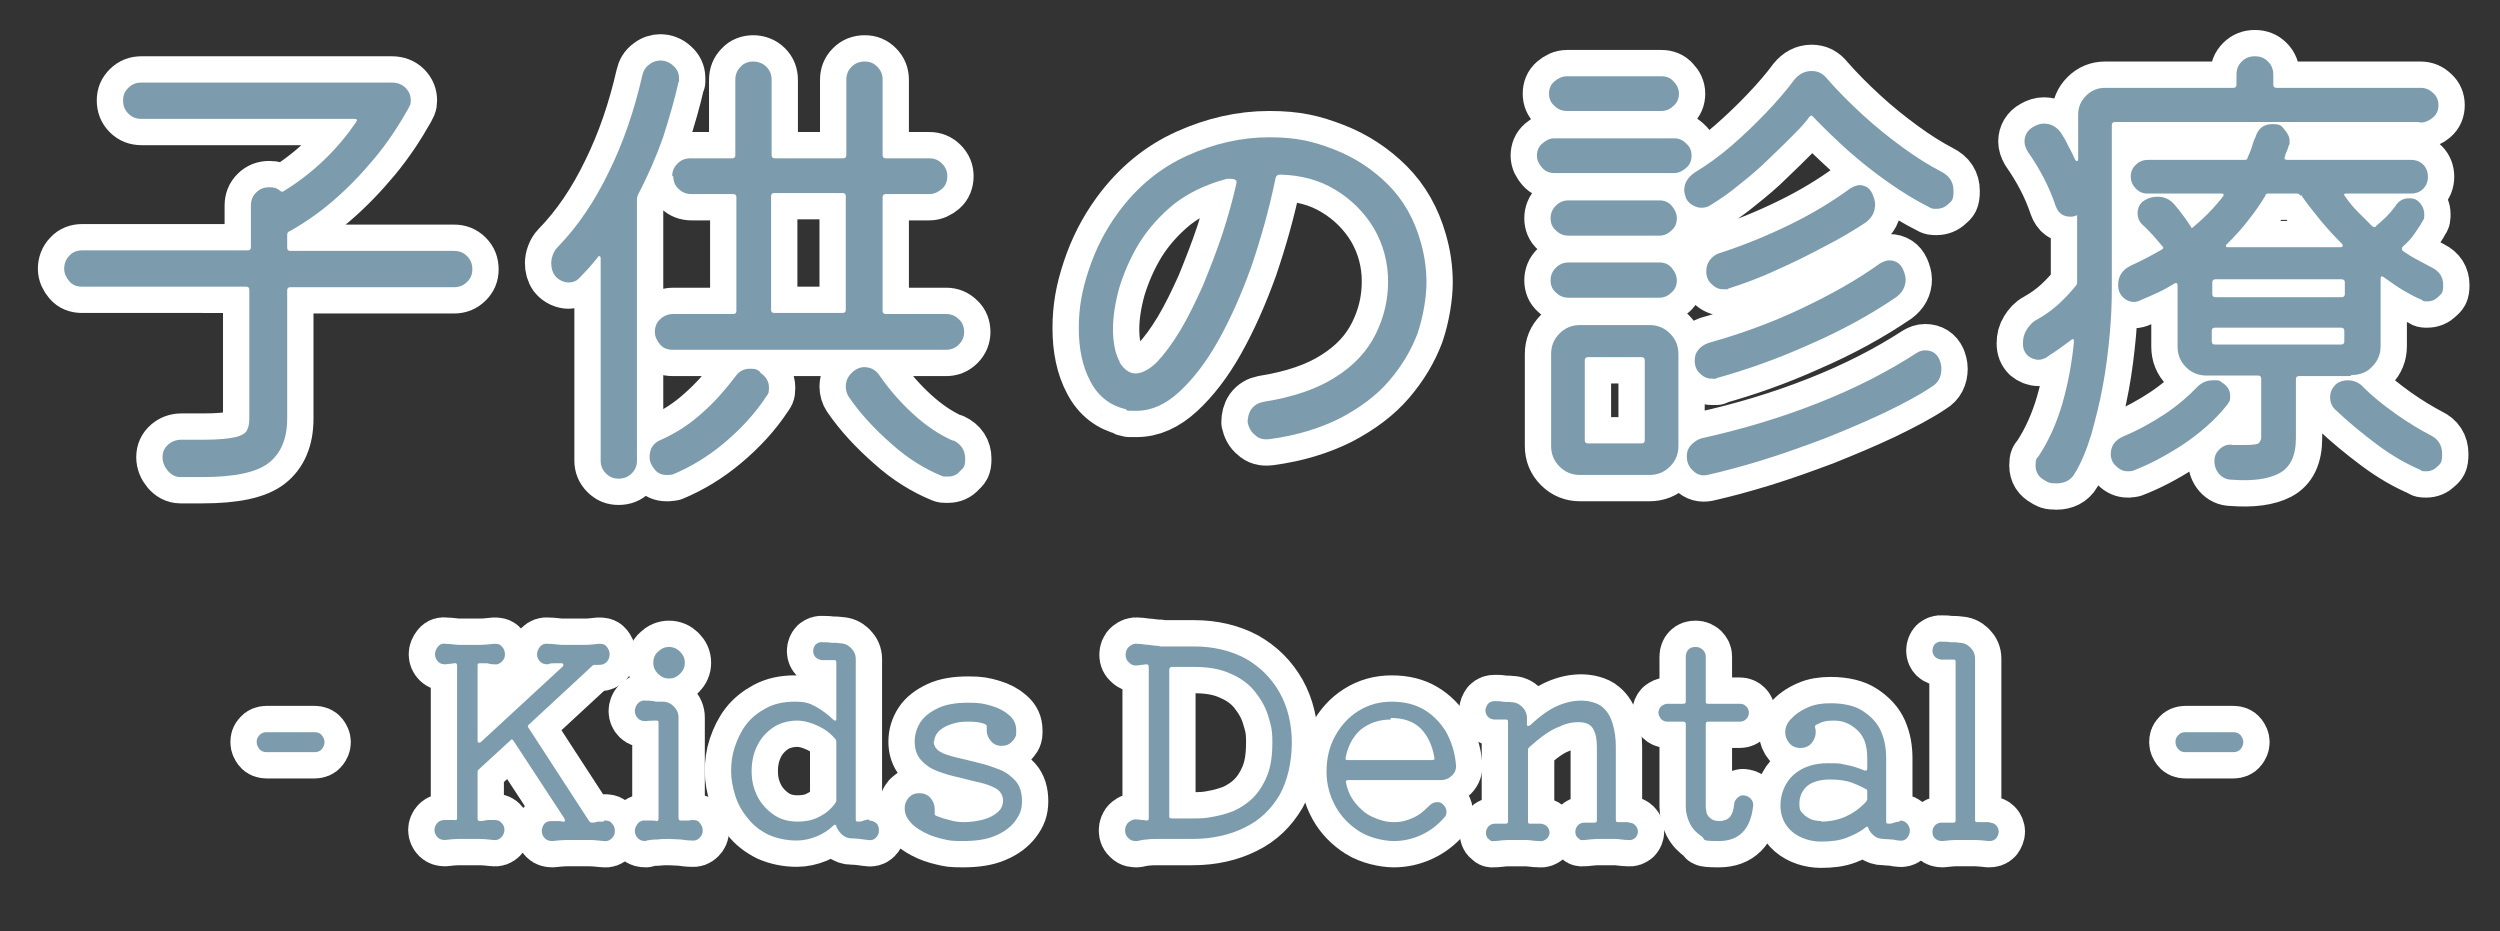
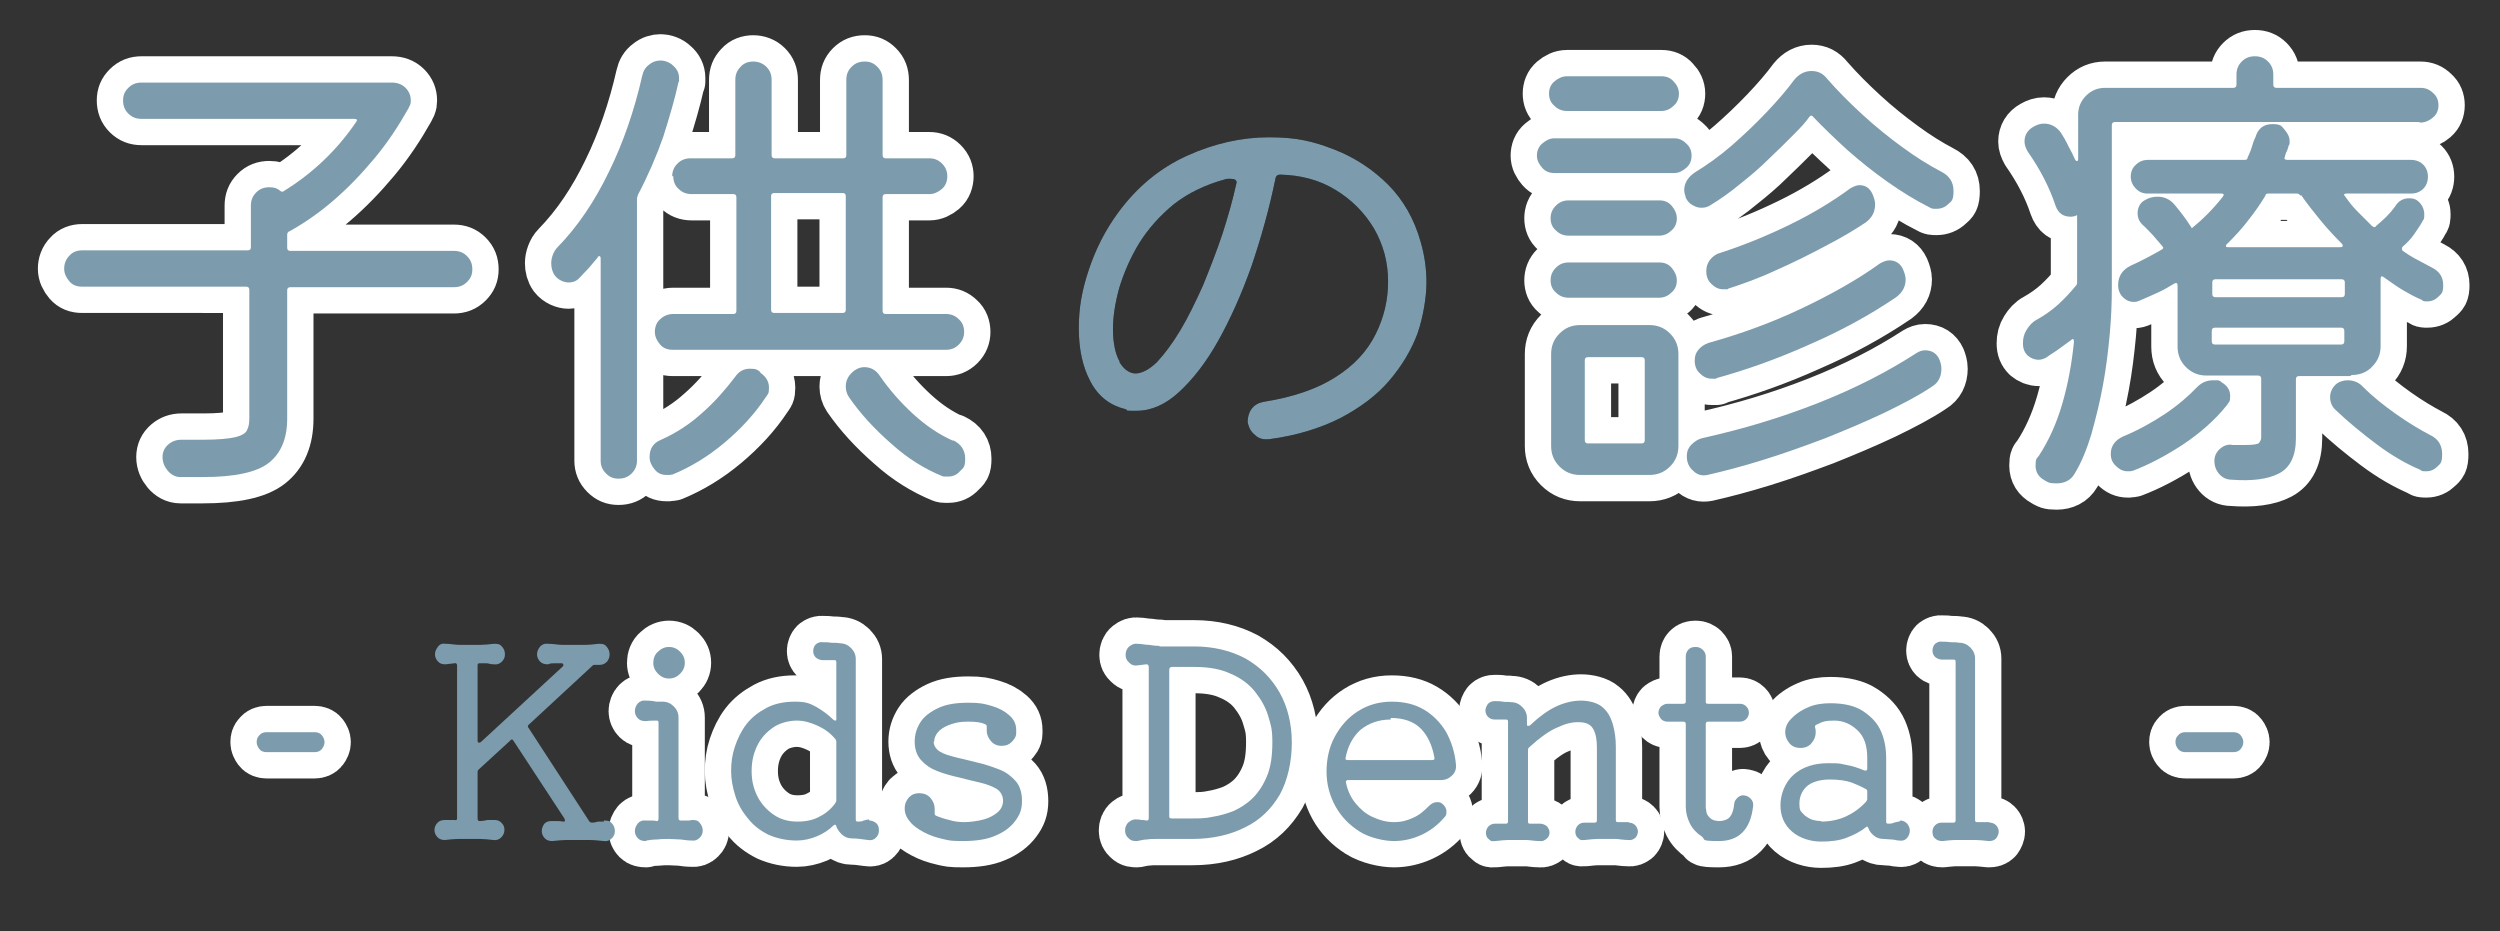
<svg xmlns="http://www.w3.org/2000/svg" version="1.1" viewBox="0 0 475.3 177">
  <rect x="0" y="0" width="475.3" height="177" fill="#333333" stroke="none" />
  <defs>
    <style>
      .cls-1 {
        fill: none;
        stroke: #fff;
        stroke-linecap: round;
        stroke-linejoin: round;
        stroke-width: 10px;
      }

      .cls-2 {
        fill: #7c9cad;
      }
    </style>
  </defs>
  <g>
    <g id="_レイヤー_1" data-name="レイヤー_1">
      <g>
        <g>
          <path d="M54.6,47.1c0,.4.2.6.6.6h31.1c1,0,1.8.3,2.5,1,.7.7,1,1.5,1,2.5s-.3,1.7-1,2.4c-.7.7-1.5,1-2.5,1h-31.1c-.4,0-.6.2-.6.6v24.4c0,3.8-1.2,6.6-3.5,8.4-2.3,1.8-6.5,2.7-12.6,2.7h-2c-.7,0-1.4,0-2.2,0-1,0-1.8-.5-2.4-1.2s-1-1.6-1-2.6c0-1,.4-1.8,1.1-2.4.7-.6,1.5-.9,2.5-.9.8,0,1.5,0,2.2,0h2c2.8,0,4.8-.2,6.1-.5,1.2-.3,2-.8,2.2-1.4.3-.6.4-1.3.4-2.2v-24.4c0-.4-.2-.6-.6-.6H15.6c-1,0-1.8-.3-2.4-1-.6-.7-1-1.5-1-2.4s.3-1.8,1-2.5c.6-.7,1.5-1,2.4-1h31.5c.4,0,.6-.2.6-.6v-7.9c0-1,.3-1.8,1-2.5.7-.7,1.5-1,2.5-1s1.5.2,2.1.7c.2.2.5.2.7,0,5.5-3.4,10.1-7.8,13.7-13.1.3-.4.2-.6-.4-.6H26.9c-1,0-1.8-.3-2.5-1-.7-.7-1-1.5-1-2.5s.3-1.7,1-2.4c.7-.7,1.5-1,2.5-1h47.6c1,0,1.9.3,2.6,1,.7.7,1,1.5,1,2.4s-.2.9-.5,1.6c-1.8,3.2-3.9,6.4-6.4,9.4-2.5,3-5.1,5.7-7.9,8.1-2.8,2.4-5.6,4.3-8.3,5.8-.2,0-.4.3-.4.6v2.5Z" />
-           <path d="M129,15.6c-.7,3.2-1.7,6.6-2.9,10.4-1.3,3.7-2.9,7.4-4.8,11-.1.4-.2.6-.2.7v49.9c0,.9-.3,1.7-1,2.4-.7.7-1.5,1-2.5,1s-1.7-.3-2.4-1c-.7-.7-1-1.5-1-2.4v-38.4c0-.2,0-.4-.2-.5-.2,0-.3,0-.4.3-.6.7-1.1,1.3-1.7,2-.6.6-1.2,1.3-1.8,1.9s-1.2.8-2,.8-1.9-.4-2.6-1.3c-.5-.7-.7-1.5-.7-2.4s.4-2.2,1.2-3c3.9-4,7.1-8.8,9.8-14.4,2.7-5.5,4.8-11.6,6.3-18.2.2-.9.6-1.6,1.3-2.1.7-.6,1.5-.8,2.2-.8s1.7.3,2.4,1c.7.6,1.1,1.4,1.1,2.3s0,.6,0,.7ZM144.6,70.9c1,.7,1.6,1.6,1.6,2.8s-.2,1.2-.6,1.8c-2.1,3.2-4.8,6.1-7.9,8.7-3.1,2.6-6.4,4.6-9.8,6-.2,0-.4.1-.6.1-.2,0-.4,0-.6,0-.9,0-1.6-.3-2.2-1s-1-1.5-1-2.4c0-1.6.7-2.7,2.2-3.3,2.9-1.3,5.5-3,7.8-5.1,2.3-2,4.4-4.4,6.3-6.9.7-1,1.6-1.5,2.8-1.5s1.4.2,1.9.6ZM127.8,33.5c0-.9.3-1.7,1-2.4.7-.7,1.5-1,2.5-1h7.9c.4,0,.6-.2.6-.6v-14.3c0-1,.3-1.8,1-2.5.6-.7,1.5-1,2.4-1s1.8.3,2.5,1c.7.7,1,1.5,1,2.5v14.3c0,.4.2.6.6.6h13c.4,0,.6-.2.6-.6v-14.3c0-1,.3-1.8,1-2.5.7-.7,1.5-1,2.5-1s1.7.3,2.4,1c.7.7,1,1.5,1,2.5v14.3c0,.4.2.6.6.6h8.3c.9,0,1.7.3,2.4,1,.7.7,1,1.5,1,2.4s-.3,1.8-1,2.4c-.7.6-1.5,1-2.4,1h-8.3c-.4,0-.6.2-.6.6v21.6c0,.4.2.6.6.6h11.5c.9,0,1.7.3,2.4,1,.7.6,1,1.5,1,2.4s-.3,1.7-1,2.4c-.7.7-1.5,1-2.4,1h-52c-1,0-1.8-.3-2.4-1-.6-.7-1-1.5-1-2.4s.3-1.8,1-2.4c.6-.6,1.5-1,2.4-1h11.5c.4,0,.6-.2.6-.6v-21.6c0-.4-.2-.6-.6-.6h-7.9c-1,0-1.8-.3-2.5-1-.7-.6-1-1.5-1-2.4ZM160.2,59.5c.4,0,.6-.2.6-.6v-21.6c0-.4-.2-.6-.6-.6h-13c-.4,0-.6.2-.6.6v21.6c0,.4.2.6.6.6h13ZM181.2,83.7c1.5.7,2.3,1.9,2.3,3.5s-.3,1.7-1,2.4c-.6.7-1.4,1-2.2,1s-.4,0-.6,0c-.2,0-.4,0-.6-.1-3.2-1.3-6.5-3.3-9.6-6.1-3.2-2.8-5.9-5.7-8.1-8.9-.4-.6-.6-1.3-.6-2,0-1.3.6-2.3,1.7-3.1.6-.4,1.2-.6,1.8-.6,1.3,0,2.3.6,3,1.7,1.8,2.6,3.9,5,6.3,7.2,2.4,2.2,4.9,3.9,7.6,5.1Z" />
          <path d="M241.2,83.5c-1,.1-1.9-.1-2.6-.8-.8-.6-1.2-1.5-1.4-2.4,0-.9.2-1.8.7-2.5.6-.8,1.3-1.2,2.3-1.4,5.7-.9,10.3-2.5,13.7-4.7,3.5-2.2,6-4.9,7.6-8.1,1.6-3.2,2.4-6.5,2.4-10.1s-.9-7-2.7-10.1c-1.8-3-4.3-5.5-7.3-7.3-3.1-1.9-6.6-2.8-10.5-2.9-.5,0-.8.2-.9.7-1.2,5.9-2.8,11.5-4.6,16.8-1.9,5.3-4,10-6.3,14.1-2.3,4.1-4.8,7.3-7.4,9.7-2.6,2.4-5.3,3.6-8.1,3.6s-1.4,0-2.1-.3c-2.9-.7-5.2-2.4-6.7-5.3-1.5-2.8-2.2-6.2-2.2-10.1s.6-7.2,1.9-11.1c1.3-3.9,3.1-7.5,5.6-10.9,3.6-4.9,8-8.5,13.1-10.8,5.1-2.3,10.3-3.5,15.6-3.5s8.4.8,12.3,2.3c3.9,1.5,7.4,3.8,10.3,6.7,2.9,2.9,5,6.6,6.2,10.9.7,2.4,1.1,5,1.1,7.7s-.6,6.5-1.7,9.7c-1.2,3.2-3,6.2-5.4,9-2.4,2.8-5.5,5.1-9.3,7.1-3.8,1.9-8.2,3.3-13.5,4ZM212.8,68.8c.9,1.5,2,2.2,3.1,2.2s2.6-.7,4.1-2.2c1.4-1.5,2.9-3.5,4.4-6,1.5-2.5,2.9-5.4,4.3-8.5,1.3-3.2,2.6-6.5,3.7-9.8,1.1-3.4,2-6.6,2.7-9.8h0c0-.5-.4-.7-1.1-.7s-.3,0-.5,0c-.2,0-.4,0-.6.1-3.7,1-7,2.6-9.7,4.7-2.7,2.2-4.9,4.7-6.6,7.4-1.7,2.8-2.9,5.6-3.8,8.5-.8,2.9-1.2,5.5-1.2,7.9s.4,4.7,1.3,6.2Z" />
          <path d="M318.3,32.9h-22.8c-.9,0-1.7-.3-2.3-1s-1-1.4-1-2.3.3-1.7,1-2.3,1.4-1,2.3-1h22.8c.9,0,1.6.3,2.3,1,.7.6,1,1.4,1,2.3s-.3,1.7-1,2.3c-.7.6-1.4,1-2.3,1ZM315.9,21.1h-18c-.9,0-1.7-.3-2.4-1-.7-.6-1-1.4-1-2.3s.3-1.7,1-2.3c.7-.6,1.5-1,2.4-1h18c.9,0,1.7.3,2.3,1,.6.6,1,1.4,1,2.3s-.3,1.7-1,2.3c-.6.6-1.4,1-2.3,1ZM315.5,44.8h-17.3c-.9,0-1.7-.3-2.4-1-.7-.6-1-1.4-1-2.3s.3-1.7,1-2.4c.7-.7,1.5-1,2.4-1h17.3c.9,0,1.7.3,2.3,1,.6.7,1,1.5,1,2.4s-.3,1.7-1,2.3c-.6.6-1.4,1-2.3,1ZM315.5,56.6h-17.3c-.9,0-1.7-.3-2.4-1-.7-.6-1-1.4-1-2.3s.3-1.7,1-2.4c.7-.7,1.5-1,2.4-1h17.3c.9,0,1.7.3,2.3,1,.6.7,1,1.5,1,2.4s-.3,1.7-1,2.3c-.6.6-1.4,1-2.3,1ZM313.6,90.3h-13.2c-1.5,0-2.8-.5-3.9-1.6-1.1-1.1-1.6-2.4-1.6-3.9v-17.5c0-1.5.5-2.8,1.6-3.9s2.4-1.6,3.9-1.6h13.2c1.5,0,2.8.5,3.9,1.6,1.1,1.1,1.6,2.4,1.6,3.9v17.5c0,1.5-.5,2.8-1.6,3.9-1.1,1.1-2.4,1.6-3.9,1.6ZM301.9,67.9c-.4,0-.6.2-.6.6v15.2c0,.4.2.6.6.6h10.2c.4,0,.6-.2.6-.6v-15.2c0-.4-.2-.6-.6-.6h-10.2ZM366.8,39.4c-2.6-1.3-5.2-2.9-7.9-4.8-2.7-1.9-5.2-3.9-7.7-6.1-2.4-2.2-4.6-4.3-6.5-6.3-.2-.3-.4-.3-.7,0-.6.9-1.6,2-3,3.4-1.4,1.4-2.9,2.9-4.7,4.6-1.7,1.7-3.6,3.3-5.5,4.8-1.9,1.6-3.8,2.9-5.6,4-.4.3-1,.5-1.7.5s-1.2-.2-1.7-.5c-.6-.3-1-.8-1.3-1.4,0-.2-.1-.5-.2-.7,0-.2-.1-.5-.1-.7,0-1.4.7-2.5,2-3.4,2.3-1.4,4.7-3.1,7-5.1,2.3-2,4.5-4.1,6.6-6.3,2.1-2.2,3.9-4.3,5.3-6.2.9-1.1,2-1.7,3.3-1.7s2.2.5,3,1.5c2,2.3,4.2,4.5,6.7,6.8,2.5,2.3,5,4.3,7.6,6.2,2.6,1.9,5,3.4,7.3,4.6,1.6.8,2.4,2,2.4,3.7s-.3,1.9-1,2.5c-.6.6-1.4.9-2.2.9s-.9,0-1.4-.3ZM324.6,90.3c-1,.2-1.9,0-2.7-.8-.8-.7-1.2-1.6-1.2-2.7s.3-1.6.8-2.2c.6-.6,1.3-1.1,2.1-1.3,7.7-1.7,15-3.9,22.1-6.7,7.1-2.8,13.3-6,18.7-9.5.5-.3,1-.5,1.6-.5,1.3,0,2.2.6,2.7,1.7.2.5.4,1.1.4,1.8,0,1.5-.6,2.7-1.8,3.4-2.5,1.7-5.6,3.3-9.1,5-3.6,1.7-7.4,3.3-11.4,4.9-4,1.5-7.9,2.9-11.8,4.1-3.9,1.2-7.3,2.1-10.4,2.8ZM326.3,72c-.2,0-.5,0-.8,0-.9,0-1.6-.3-2.3-1-.7-.6-1-1.5-1-2.4s.2-1.5.7-2.1c.5-.6,1.1-1,1.9-1.3,6.1-1.7,11.9-3.8,17.6-6.5,5.7-2.7,10.7-5.5,15-8.6.7-.4,1.3-.6,1.8-.6,1.2,0,2.1.6,2.6,1.7.3.7.5,1.4.5,1.9,0,1.4-.6,2.5-1.8,3.4-5,3.4-10.5,6.4-16.5,9-6,2.7-11.9,4.8-17.7,6.4ZM328.5,55c-.2,0-.5,0-.9,0-.8,0-1.5-.3-2.2-1-.7-.6-1-1.5-1-2.4s.2-1.5.7-2.2c.5-.6,1.1-1.1,1.9-1.3,4.6-1.5,9-3.3,13.3-5.4,4.3-2.1,8.1-4.4,11.5-6.9.7-.4,1.3-.6,1.7-.6,1.2,0,2,.6,2.5,1.7.3.7.5,1.4.5,1.9,0,1.5-.6,2.6-1.8,3.5-2.1,1.4-4.6,2.9-7.7,4.5-3,1.6-6.2,3.2-9.4,4.6-3.2,1.5-6.3,2.6-9.1,3.5Z" />
          <path d="M459.8,23.2h-57.7c-.4,0-.6.2-.6.6v30.9c0,2.7-.1,5.6-.4,8.9-.3,3.2-.7,6.5-1.3,9.7-.6,3.3-1.4,6.4-2.2,9.3-.9,2.9-1.9,5.4-3.2,7.5-.7,1.2-1.9,1.8-3.4,1.8s-1.6-.2-2.3-.6c-1.1-.6-1.7-1.5-1.7-2.8s.2-1.3.6-1.8c1.9-2.9,3.4-6.2,4.5-10,1.1-3.8,1.8-7.7,2.2-11.7,0-.6-.2-.7-.6-.3-.7.5-1.4,1-2.2,1.6s-1.7,1.1-2.5,1.7c-.4.2-.9.4-1.4.4-.8,0-1.5-.3-2.1-.8-.6-.6-.9-1.3-.9-2.3s.2-1.8.7-2.6c.5-.8,1.1-1.5,1.9-1.9,1.6-.9,3-1.9,4.2-3,1.2-1.1,2.2-2.2,3.2-3.4.2-.2.3-.4.3-.6v-12.9c0,0,0,0,0,0s0,0,0,0c-.4.2-.8.3-1.2.3-1.5,0-2.4-.7-2.9-2.1-1.2-3.6-3-7-5.3-10.3-.4-.7-.6-1.3-.6-1.9,0-1.2.6-2.2,1.7-2.8.7-.4,1.3-.6,2-.6,1.3,0,2.4.6,3.2,1.7.5.8,1,1.6,1.4,2.5.5.9.9,1.7,1.3,2.6.1.2.3.4.4.3.2,0,.2-.2.2-.4v-8.4c0-1.4.5-2.6,1.5-3.6,1-1,2.2-1.5,3.6-1.5h24.4c.4,0,.6-.2.6-.6v-1.9c0-1,.3-1.8,1-2.5.7-.7,1.5-1,2.5-1s1.8.3,2.5,1c.7.7,1,1.5,1,2.5v1.9c0,.4.2.6.6.6h27.4c.9,0,1.7.3,2.4,1,.7.6,1,1.4,1,2.3s-.3,1.7-1,2.3c-.7.6-1.5,1-2.4,1ZM423.4,77c-2.3,2.9-5.2,5.4-8.5,7.6-3.4,2.2-6.5,3.8-9.4,4.9-.2,0-.4.1-.5.1-.2,0-.3,0-.5,0-.8,0-1.5-.3-2.2-1-.7-.6-1-1.4-1-2.3,0-1.5.8-2.6,2.3-3.3,2.9-1.2,5.6-2.7,8-4.3s4.5-3.4,6.1-5.1c.9-.9,1.9-1.3,3-1.3s.6,0,.9,0c.3,0,.6.2.8.4,1,.6,1.6,1.4,1.6,2.6s-.2,1-.6,1.7ZM446.8,71.5h-9.7c-.4,0-.6.2-.6.6v11.2c0,3.4-1.1,5.6-3.2,6.7-2.1,1.1-5.1,1.5-9,1.2-1,0-1.8-.4-2.4-1.1-.6-.7-.9-1.5-.9-2.5,0-.9.4-1.7,1.1-2.3.7-.6,1.5-.9,2.4-.7.4,0,.8,0,1.2,0,.4,0,.7,0,1,0,1.6,0,2.5-.1,2.8-.4.2-.3.4-.6.4-1v-11.2c0-.4-.2-.6-.6-.6h-9.8c-1.5,0-2.8-.5-3.9-1.6-1.1-1.1-1.6-2.4-1.6-3.9v-11.6c0-.5-.2-.6-.6-.4-1,.6-2,1.2-3.1,1.7-1.1.5-2.2,1-3.4,1.5-.4.2-.8.3-1.2.3-.8,0-1.5-.3-2.1-.9-.6-.6-.9-1.4-.9-2.3,0-1.7.8-2.9,2.4-3.7,2-.9,3.9-1.9,5.8-3,.4-.2.5-.4.2-.7-.6-.7-1.2-1.4-1.8-2.1-.7-.7-1.3-1.4-2-2-.6-.6-.9-1.3-.9-2.2s.4-1.9,1.3-2.4c.8-.5,1.6-.7,2.5-.7,1.3,0,2.4.5,3.3,1.6,1,1.2,2,2.5,2.9,3.9.1.1.2.3.3.5h0c2.1-1.7,4.1-3.7,5.9-6,.3-.4.2-.6-.3-.6h-14c-.9,0-1.6-.3-2.2-.9-.6-.6-1-1.4-1-2.3s.3-1.7,1-2.3c.6-.6,1.4-.9,2.2-.9h18.4c.4,0,.6-.1.6-.4.3-.7.6-1.3.8-2,.2-.7.4-1.3.7-1.9.5-1.7,1.6-2.5,3.2-2.5s1.7.3,2.3,1,1,1.4,1,2.2,0,.6-.2.9c0,.3-.2.6-.3,1-.2.3-.3.7-.4,1.1-.2.4,0,.6.5.6h23.5c.9,0,1.7.3,2.3.9.6.6.9,1.4.9,2.3s-.3,1.7-.9,2.3c-.6.6-1.4.9-2.3.9h-12.2c-.6,0-.7.2-.3.6.7,1,1.4,1.9,2.3,2.8.9.9,1.8,1.8,2.8,2.8.3.2.6.3.7,0,.7-.6,1.4-1.2,2-1.8s1.2-1.3,1.7-2c.6-1,1.5-1.5,2.6-1.5s1.5.3,2.1.9c.5.6.8,1.3.8,2.1s0,.9-.3,1.3c-.4.8-1,1.6-1.6,2.5-.6.9-1.4,1.7-2.2,2.4-.2.2-.2.5,0,.8.9.6,1.8,1.2,2.8,1.7.9.5,1.9,1,2.8,1.5,1.4.7,2.1,1.8,2.1,3.3s-.3,1.6-.9,2.2c-.6.6-1.3.9-2.1.9s-.7,0-1.1-.3c-1.2-.5-2.3-1.1-3.5-1.8-1.2-.7-2.4-1.6-3.7-2.5-.4-.3-.6-.2-.6.4v12.7c0,1.5-.5,2.8-1.6,3.9-1,1.1-2.4,1.6-3.9,1.6ZM420.6,55.9c0,.4.2.6.6.6h24c.4,0,.6-.2.6-.6v-2.2c0-.4-.2-.6-.6-.6h-24c-.4,0-.6.2-.6.6v2.2ZM445.7,62.9c0-.4-.2-.6-.6-.6h-24c-.4,0-.6.2-.6.6v2c0,.4.2.6.6.6h24c.4,0,.6-.2.6-.6v-2ZM437.4,37.2c-.2-.2-.4-.4-.7-.4h-5.4c-.4,0-.6.1-.6.4-.9,1.5-2,3.1-3.2,4.6-1.2,1.6-2.6,3.1-4.1,4.6-.2.1-.2.3-.2.4,0,.2.2.2.5.2h21.2c.2,0,.4,0,.5-.2,0-.2,0-.3-.2-.5-1.4-1.4-2.8-2.9-4.1-4.5-1.3-1.6-2.5-3.1-3.6-4.7ZM462,82.7c1.5.7,2.3,1.9,2.3,3.6s-.3,1.8-.9,2.4c-.6.6-1.3.9-2.1.9s-.8,0-1.2-.3c-2.6-1.1-5.4-2.7-8.2-4.8-2.8-2.1-5.5-4.3-8-6.7-.6-.6-.9-1.4-.9-2.3s.4-1.9,1.3-2.6c.6-.4,1.3-.6,2-.6,1.2,0,2.2.4,3,1.3,1.7,1.7,3.8,3.4,6.2,5.1,2.4,1.7,4.6,3,6.5,4Z" />
          <path d="M59.8,143h-9.1c-.6,0-1.1-.2-1.4-.6-.3-.4-.5-.8-.5-1.3s.1-.9.5-1.3c.3-.4.8-.6,1.4-.6h9.1c.6,0,1.1.2,1.4.6.3.4.5.8.5,1.3s-.2.9-.5,1.3c-.3.4-.8.6-1.4.6Z" />
-           <path d="M114.8,156c.6,0,1.1,0,1.5.5.4.4.6.9.6,1.5s-.2,1-.6,1.4c-.4.4-.9.6-1.5.5-1-.1-1.9-.2-2.7-.2s-1.5,0-2.3,0-1.5,0-2.2,0c-.7,0-1.6.1-2.6.2-.5,0-1-.1-1.4-.5-.4-.4-.6-.9-.6-1.4s.2-1,.5-1.4c.4-.4.8-.5,1.4-.5s.6,0,1,0c.4,0,.7,0,1.1.1h.1c.2,0,.3,0,.3-.2,0-.1,0-.2-.1-.4l-9.7-14.8c-.2-.3-.4-.3-.6,0l-6,5.5c-.2.2-.2.3-.2.5v8.8c0,.3.1.5.4.5.5,0,1-.1,1.5-.2.5,0,.9,0,1.4,0s1,.2,1.3.6c.4.4.5.8.5,1.3s-.2,1-.6,1.4c-.4.4-.9.6-1.5.5-.9-.1-1.8-.2-2.5-.2-.7,0-1.4,0-2.1,0s-1.3,0-2.1,0c-.7,0-1.6.1-2.5.2-.5,0-1-.1-1.4-.5-.4-.4-.6-.9-.6-1.4s.2-1,.6-1.4c.4-.4.9-.5,1.4-.5h1.8c.3.1.5,0,.5-.3v-29.1c0-.3-.2-.5-.5-.4l-1.7.2c-.6,0-1-.1-1.4-.5-.4-.4-.6-.9-.6-1.4s.2-1,.6-1.5.9-.6,1.4-.5c1,0,1.8.2,2.6.2.7,0,1.4,0,2,0s1.4,0,2.1,0c.7,0,1.6-.1,2.5-.2.6,0,1.1,0,1.5.5.4.4.6.9.6,1.5s-.2,1-.6,1.4c-.4.4-.9.6-1.5.5-.4,0-.9-.1-1.3-.2-.4,0-.9,0-1.4,0-.3,0-.4.1-.4.4v14.3c0,.2,0,.3.2.4.1,0,.2,0,.4-.1l15.6-14.4c.1,0,.1-.2.1-.3,0-.2-.1-.3-.4-.3-.4,0-.9,0-1.3,0-.4,0-.8,0-1.2.2-.6,0-1.1-.1-1.5-.5-.4-.4-.6-.9-.6-1.4s.2-1,.6-1.5c.4-.4.9-.6,1.5-.5,1,0,1.9.2,2.7.2.8,0,1.5,0,2.2,0s1.5,0,2.2,0c.8,0,1.6-.1,2.5-.2.6,0,1.1,0,1.5.5s.6.9.6,1.5-.2,1-.5,1.4c-.4.4-.8.6-1.4.6s-.3,0-.4,0c-.1,0-.3,0-.4,0h-.1c-.2,0-.3,0-.5.2l-12.1,11.2c-.2.2-.2.4,0,.6l11.5,17.7c.1.2.3.3.6.3.4,0,.7-.1,1.1-.2.4,0,.7,0,1.1,0Z" />
          <path d="M122.8,159.9c-.6,0-1.1-.1-1.5-.5-.4-.4-.6-.9-.6-1.4s.2-1,.6-1.5c.4-.4.9-.6,1.5-.5.3,0,.6,0,1,0,.3,0,.7,0,1,.1h.1c.2,0,.3-.2.3-.5v-18.2c0-.3-.1-.4-.3-.4-.7,0-1.4,0-2.1.1-.6,0-1.1-.1-1.5-.5-.4-.4-.6-.9-.6-1.4s.2-1.1.6-1.5c.4-.4.9-.6,1.5-.5.9,0,1.6.1,1.9.2.4,0,.6,0,.8,0h.5c.8,0,1.5.3,2.1.9.6.6.9,1.3.9,2.1v19.1c0,.3.1.5.4.5.4,0,.7,0,1.1,0s.7,0,1-.1c.6,0,1.1,0,1.5.5s.6.9.6,1.5-.2,1-.6,1.4-.9.6-1.5.5c-.7,0-1.4-.1-2.1-.2-.8,0-1.5-.1-2.2-.1s-1.4,0-2.2.1c-.8,0-1.5.1-2.1.2ZM127.2,129c-.8,0-1.5-.3-2.1-.9-.6-.6-.9-1.3-.9-2.1s.3-1.6.9-2.1c.6-.6,1.3-.9,2.1-.9s1.5.3,2.1.9c.6.6.9,1.3.9,2.1s-.3,1.5-.9,2.1c-.6.6-1.3.9-2.1.9Z" />
          <path d="M165.3,156c.5,0,.9.2,1.3.5.4.4.5.8.5,1.4s-.2,1-.6,1.4c-.4.4-.9.5-1.5.4-1.3-.2-2.3-.3-3-.3s-1.3-.2-1.9-.7c-.5-.5-.9-1-1.1-1.6,0-.3-.3-.4-.5-.2-.9.9-2,1.6-3.2,2.1-1.2.5-2.5.8-3.8.8-2,0-3.8-.4-5.4-1.1-1.6-.8-2.9-1.8-3.9-3.1-1.1-1.3-1.9-2.7-2.4-4.3-.5-1.6-.8-3.1-.8-4.7s.2-3.1.7-4.6c.5-1.5,1.2-3,2.2-4.3s2.3-2.3,3.8-3.1c1.5-.8,3.3-1.2,5.4-1.2s2.8.3,4.1,1c1.2.7,2.3,1.5,3.3,2.5.1,0,.2.1.3.1.2,0,.2-.1.2-.3v-10.8c0-.3-.1-.4-.4-.4-.4,0-.8,0-1.2,0-.4,0-.8,0-1.1,0s-.9-.2-1.2-.5c-.3-.3-.5-.7-.5-1.2s.2-1,.5-1.3c.4-.3.8-.5,1.4-.4.5,0,1,0,1.5.1.6,0,1.1,0,1.7.1.8,0,1.5.3,2.1.9.6.6.9,1.3.9,2.1v30.5c0,.3.1.4.4.4s.7,0,1.1-.2c.4-.1.7-.2,1-.2ZM151.6,156.2c1.7,0,3.1-.3,4.3-1,1.2-.6,2.2-1.5,2.9-2.5.1-.2.2-.3.2-.5v-11.1c0-.2,0-.4-.2-.6-.9-1.1-2-1.9-3.3-2.5-1.3-.6-2.6-1-4-1s-3.2.4-4.5,1.3-2.3,2-3,3.4c-.7,1.4-1.1,3-1.1,4.9s.4,3.4,1.1,4.8,1.8,2.6,3.1,3.5c1.3.9,2.8,1.3,4.5,1.3Z" />
          <path d="M177.5,140.9c0,.8.4,1.5,1.2,2,.8.5,1.9.8,3.1,1.1s2.6.6,4.1,1c1.4.3,2.8.8,4.1,1.3,1.3.5,2.3,1.3,3.1,2.2.8.9,1.2,2.2,1.2,3.8s-.4,2.6-1.3,3.8c-.8,1.1-2.1,2.1-3.8,2.8-1.6.7-3.7,1-6.1,1s-2.6-.1-3.9-.4c-1.3-.3-2.5-.7-3.6-1.3s-2-1.2-2.6-2c-.7-.8-1-1.6-1-2.5s.3-1.5.8-2.1c.6-.6,1.2-.8,2-.8s1.6.3,2.1.9c.5.6.8,1.3.8,2s0,.3,0,.4c0,.1,0,.2,0,.4,0,0,0,0,0,.2,0,.2.1.3.3.4.7.3,1.6.6,2.5.8.9.3,1.9.4,2.9.4s2.5-.2,3.6-.5c1.1-.3,2-.8,2.7-1.4.7-.6,1-1.4,1-2.2s-.4-1.7-1.2-2.2c-.8-.5-1.9-.9-3.1-1.2-1.3-.3-2.6-.6-4.1-1-1.4-.3-2.8-.7-4.1-1.2s-2.3-1.2-3.1-2.1c-.8-.9-1.2-2.1-1.2-3.5s.4-2.6,1.1-3.7,1.9-2,3.4-2.7c1.5-.7,3.4-1,5.7-1s3,.2,4.4.6c1.4.4,2.5,1,3.4,1.8.9.8,1.3,1.7,1.3,2.8v.3c0,.1,0,.2,0,.3,0,.7-.4,1.2-.9,1.7-.5.5-1.1.7-1.9.7s-1.5-.3-2-.9c-.5-.6-.8-1.2-.8-2v-.3c0-.1,0-.2,0-.3,0,0,0-.1,0-.2,0-.2-.1-.3-.3-.4-.8-.4-1.9-.5-3.2-.5s-2,.1-3,.4c-1,.3-1.8.7-2.5,1.3-.6.6-1,1.3-1,2.2Z" />
          <path d="M220.4,122.9h6.6c3.7,0,7,.8,9.8,2.3,2.8,1.6,4.9,3.7,6.5,6.5,1.5,2.7,2.3,5.9,2.3,9.5s-.8,7.2-2.3,9.9c-1.6,2.7-3.7,4.8-6.6,6.2-2.8,1.4-6.1,2.2-10,2.2h-6.7c-.6,0-1.3,0-1.9.1-.7,0-1.3.2-1.9.3-.6,0-1.1,0-1.6-.5-.5-.4-.7-.9-.7-1.5s.2-1.2.7-1.6c.5-.4,1-.6,1.6-.5.3,0,.5,0,.8.1.3,0,.6,0,.9.1h.1c.2,0,.4-.1.4-.4v-28.8c0-.4-.2-.5-.5-.5l-1.6.2c-.6.1-1.1,0-1.6-.5-.5-.4-.7-.9-.7-1.5s.2-1.2.7-1.6,1-.6,1.6-.5c.7,0,1.4.2,2.1.2.7.1,1.4.2,2.1.2ZM222.3,155.2c0,.3.1.4.5.4h4c1.1,0,2.4,0,3.7-.3,1.3-.2,2.7-.6,4-1.1,1.3-.6,2.6-1.4,3.7-2.5,1.1-1.1,2-2.5,2.7-4.2.7-1.7,1-3.8,1-6.4s-.3-3.3-.8-5c-.5-1.7-1.4-3.2-2.5-4.6s-2.7-2.6-4.6-3.4c-1.9-.9-4.2-1.3-6.9-1.3h-4.3c-.3,0-.5.2-.5.5v28Z" />
-           <path d="M273.8,148.3h-17.5c-.3,0-.5.2-.4.5.3,1.5.9,2.8,1.8,3.9.9,1.1,1.9,2,3.2,2.6,1.3.6,2.6,1,4.1,1s2.5-.3,3.6-.8c1.2-.5,2.1-1.3,3-2.2.5-.5,1-.8,1.6-.8s.7.1,1,.3c.5.4.8.9.8,1.5s-.1.8-.4,1.1c-1.2,1.4-2.6,2.5-4.3,3.3-1.7.8-3.5,1.2-5.3,1.2s-4.6-.6-6.5-1.8c-1.9-1.2-3.5-2.8-4.6-4.8s-1.7-4.2-1.7-6.6.5-4.7,1.6-6.7c1.1-2,2.5-3.6,4.4-4.8,1.9-1.2,4-1.8,6.4-1.8s4.4.5,6.1,1.5c1.7,1,3.1,2.4,4.2,4.2,1,1.8,1.7,3.9,1.9,6.2.1.8-.1,1.5-.7,2.1-.6.6-1.3.9-2.1.9ZM264.4,136.8c-2.3,0-4.2.7-5.8,2-1.5,1.4-2.4,3.2-2.8,5.4,0,0,0,0,0,0,0,0,0,0,0,0,0,.2.1.3.4.3h16.1c.4,0,.5-.2.4-.5-.4-2.3-1.3-4.2-2.6-5.5s-3.2-2-5.7-2Z" />
+           <path d="M273.8,148.3h-17.5c-.3,0-.5.2-.4.5.3,1.5.9,2.8,1.8,3.9.9,1.1,1.9,2,3.2,2.6,1.3.6,2.6,1,4.1,1s2.5-.3,3.6-.8c1.2-.5,2.1-1.3,3-2.2.5-.5,1-.8,1.6-.8s.7.1,1,.3c.5.4.8.9.8,1.5s-.1.8-.4,1.1c-1.2,1.4-2.6,2.5-4.3,3.3-1.7.8-3.5,1.2-5.3,1.2s-4.6-.6-6.5-1.8c-1.9-1.2-3.5-2.8-4.6-4.8s-1.7-4.2-1.7-6.6.5-4.7,1.6-6.7c1.1-2,2.5-3.6,4.4-4.8,1.9-1.2,4-1.8,6.4-1.8s4.4.5,6.1,1.5c1.7,1,3.1,2.4,4.2,4.2,1,1.8,1.7,3.9,1.9,6.2.1.8-.1,1.5-.7,2.1-.6.6-1.3.9-2.1.9ZM264.4,136.8c-2.3,0-4.2.7-5.8,2-1.5,1.4-2.4,3.2-2.8,5.4,0,0,0,0,0,0,0,0,0,0,0,0,0,.2.1.3.4.3h16.1c.4,0,.5-.2.4-.5-.4-2.3-1.3-4.2-2.6-5.5Z" />
          <path d="M309.7,156.4c.5,0,.9.2,1.2.5.3.3.5.8.5,1.2s-.2.9-.5,1.2c-.4.3-.8.5-1.3.4-1,0-1.9-.2-2.4-.2-.6,0-1.2,0-1.7,0s-1.2,0-1.8,0c-.6,0-1.4.1-2.4.2s-.9-.1-1.3-.4c-.4-.3-.5-.8-.5-1.2s.2-.9.5-1.2c.3-.3.7-.5,1.2-.5s.6,0,.9,0c.3,0,.7,0,1,0h.1c.2,0,.4-.1.4-.4v-13.9c0-1.5-.2-2.6-.7-3.5-.5-.9-1.4-1.3-2.8-1.3s-2.5.3-4,1c-1.5.6-3.3,1.9-5.4,3.8-.2.2-.2.4-.2.6v13.5c0,.3.1.4.4.4.4,0,.7,0,1,0,.3,0,.7,0,1,0s.9.2,1.2.5c.3.3.5.8.5,1.2s-.2.9-.6,1.2c-.4.3-.8.5-1.3.4-1,0-1.9-.2-2.5-.2-.6,0-1.2,0-1.7,0s-1.2,0-1.8,0c-.6,0-1.4.1-2.4.2s-.9-.1-1.3-.4c-.4-.3-.5-.8-.5-1.2s.2-.9.5-1.2c.3-.3.7-.5,1.2-.5s.7,0,1,0c.3,0,.7,0,1,0h.1c.2,0,.4-.1.4-.4v-19c0-.3-.1-.4-.4-.4-.4,0-.8,0-1.1,0s-.7,0-1.1,0-.9-.2-1.2-.5c-.3-.3-.5-.8-.5-1.2s.2-.9.5-1.3c.4-.4.8-.5,1.3-.5.5,0,1,0,1.5.1s1.1,0,1.6.1c.8,0,1.5.3,2.1.9.6.6.9,1.3.9,2.1v1.2c0,.2,0,.3.2.3.1,0,.2,0,.4-.1,1.9-1.8,3.6-3,5.2-3.7,1.6-.7,3.1-1,4.5-1s3.1.4,4,1.2c1,.8,1.6,1.9,2,3.2.4,1.4.6,2.8.6,4.4v13.9c0,.3.1.4.4.4s.7,0,1,0c.3,0,.6,0,1,0Z" />
          <path d="M331.3,151.2c.6,0,1.1.2,1.5.6.4.4.6.9.5,1.5-.5,4.4-2.7,6.6-6.5,6.6s-2.4-.3-3.3-.9-1.7-1.4-2.2-2.4c-.5-1-.8-2.1-.8-3.2v-15.7c0-.3-.1-.5-.5-.5h-3c-.5,0-.9-.2-1.2-.5-.3-.4-.5-.8-.5-1.2s.2-.9.5-1.2c.4-.3.8-.5,1.2-.5h3c.3,0,.5-.1.5-.4v-8.6c0-.5.2-1,.5-1.3.4-.4.8-.5,1.4-.5s.9.2,1.3.5c.4.4.6.8.6,1.3v8.6c0,.3.1.4.4.4h6.1c.5,0,.9.2,1.2.5.3.3.5.7.5,1.2s-.2.9-.5,1.2c-.3.3-.7.5-1.2.5h-6.1c-.3,0-.4.2-.4.5v15.7c0,0,0,.4.1.8,0,.5.3.9.7,1.3.4.4,1,.6,1.8.6s1.6-.3,2-.8c.4-.5.7-1.3.8-2.4,0-.5.3-.9.6-1.2.3-.3.7-.5,1.1-.5Z" />
          <path d="M361.3,156c.5,0,.9.2,1.3.6.3.4.5.8.5,1.3s-.2,1.1-.6,1.5c-.4.4-.9.5-1.5.4-.4,0-.9-.2-1.4-.2s-1-.1-1.5-.1c-.7,0-1.3-.2-1.8-.6-.5-.4-.9-.9-1.1-1.5-.1-.3-.3-.3-.5-.1-1.1.9-2.4,1.5-3.7,2-1.3.5-2.9.7-4.8.7s-4-.6-5.5-1.9c-1.5-1.3-2.2-3-2.2-5s.8-4.3,2.5-5.8c1.7-1.5,3.9-2.2,6.6-2.2s2.1.1,3.3.3c1.2.2,2.4.6,3.6,1.1,0,0,0,0,.1,0,0,0,0,0,.1,0,.2,0,.3-.1.3-.4v-2c0-2.4-.6-4.1-1.9-5.3s-2.7-1.8-4.4-1.8-2.2.2-3.4.8c-.2.1-.3.3-.2.6.1.3.1.6.1.9,0,.7-.3,1.4-.8,2-.5.6-1.2.9-2.1.9s-1.6-.3-2.1-.9c-.5-.6-.8-1.3-.8-2.1s.3-1.6.9-2.3c.9-1,2-1.8,3.4-2.4,1.3-.6,2.8-.8,4.3-.8,2.6,0,4.7.5,6.2,1.5s2.7,2.2,3.4,3.8c.7,1.6,1,3.3,1,5.2v12c0,.3.1.4.4.4s.7,0,1.1-.2c.4-.1.7-.2,1-.2ZM346.2,156.2c1.9,0,3.5-.4,4.8-1,1.3-.6,2.6-1.5,3.8-2.8.1-.2.2-.3.2-.5v-1.4c0-.2,0-.4-.3-.5-.7-.4-1.6-.8-2.6-1.2-1.1-.4-2.5-.6-4.3-.6s-3.5.5-4.4,1.4c-.9.9-1.3,2-1.3,3.2s.2,1.4.7,1.9c.4.5,1,.8,1.6,1.1.6.2,1.3.3,1.9.3Z" />
-           <path d="M378.3,156.4c.5,0,.9.2,1.2.5.3.3.5.8.5,1.2s-.2.9-.5,1.3c-.4.4-.8.5-1.4.5-1-.1-1.9-.2-2.5-.2-.6,0-1.2,0-1.9,0s-1.4,0-2,0c-.6,0-1.4.1-2.4.2-.5,0-1-.1-1.4-.5-.4-.3-.5-.8-.5-1.3s.2-.9.5-1.2c.3-.3.7-.5,1.2-.5s.7,0,1.1,0c.4,0,.8,0,1.1,0h.1c.2,0,.4-.1.4-.4v-30.2c0-.3-.1-.4-.4-.4-.4,0-.8,0-1.2,0-.4,0-.8,0-1.1,0s-.9-.2-1.2-.5c-.3-.3-.5-.7-.5-1.2s.2-1,.5-1.3c.4-.3.8-.5,1.4-.4.5,0,1,0,1.6.1.6,0,1.1,0,1.6.1.8,0,1.5.3,2.1.9s.9,1.3.9,2.1v30.7c0,.3.1.4.4.4.4,0,.8,0,1.2,0,.4,0,.7,0,1.1,0Z" />
          <path d="M424.6,143h-9.1c-.6,0-1.1-.2-1.4-.6-.3-.4-.5-.8-.5-1.3s.1-.9.5-1.3c.3-.4.8-.6,1.4-.6h9.1c.6,0,1.1.2,1.4.6.3.4.5.8.5,1.3s-.2.9-.5,1.3c-.3.4-.8.6-1.4.6Z" />
        </g>
        <g>
          <path class="cls-1" d="M54.6,47.1c0,.4.2.6.6.6h31.1c1,0,1.8.3,2.5,1,.7.7,1,1.5,1,2.5s-.3,1.7-1,2.4c-.7.7-1.5,1-2.5,1h-31.1c-.4,0-.6.2-.6.6v24.4c0,3.8-1.2,6.6-3.5,8.4-2.3,1.8-6.5,2.7-12.6,2.7h-2c-.7,0-1.4,0-2.2,0-1,0-1.8-.5-2.4-1.2s-1-1.6-1-2.6c0-1,.4-1.8,1.1-2.4.7-.6,1.5-.9,2.5-.9.8,0,1.5,0,2.2,0h2c2.8,0,4.8-.2,6.1-.5,1.2-.3,2-.8,2.2-1.4.3-.6.4-1.3.4-2.2v-24.4c0-.4-.2-.6-.6-.6H15.6c-1,0-1.8-.3-2.4-1-.6-.7-1-1.5-1-2.4s.3-1.8,1-2.5c.6-.7,1.5-1,2.4-1h31.5c.4,0,.6-.2.6-.6v-7.9c0-1,.3-1.8,1-2.5.7-.7,1.5-1,2.5-1s1.5.2,2.1.7c.2.2.5.2.7,0,5.5-3.4,10.1-7.8,13.7-13.1.3-.4.2-.6-.4-.6H26.9c-1,0-1.8-.3-2.5-1-.7-.7-1-1.5-1-2.5s.3-1.7,1-2.4c.7-.7,1.5-1,2.5-1h47.6c1,0,1.9.3,2.6,1,.7.7,1,1.5,1,2.4s-.2.9-.5,1.6c-1.8,3.2-3.9,6.4-6.4,9.4-2.5,3-5.1,5.7-7.9,8.1-2.8,2.4-5.6,4.3-8.3,5.8-.2,0-.4.3-.4.6v2.5Z" />
          <path class="cls-1" d="M129,15.6c-.7,3.2-1.7,6.6-2.9,10.4-1.3,3.7-2.9,7.4-4.8,11-.1.4-.2.6-.2.7v49.9c0,.9-.3,1.7-1,2.4-.7.7-1.5,1-2.5,1s-1.7-.3-2.4-1c-.7-.7-1-1.5-1-2.4v-38.4c0-.2,0-.4-.2-.5-.2,0-.3,0-.4.3-.6.7-1.1,1.3-1.7,2-.6.6-1.2,1.3-1.8,1.9s-1.2.8-2,.8-1.9-.4-2.6-1.3c-.5-.7-.7-1.5-.7-2.4s.4-2.2,1.2-3c3.9-4,7.1-8.8,9.8-14.4,2.7-5.5,4.8-11.6,6.3-18.2.2-.9.6-1.6,1.3-2.1.7-.6,1.5-.8,2.2-.8s1.7.3,2.4,1c.7.6,1.1,1.4,1.1,2.3s0,.6,0,.7ZM144.6,70.9c1,.7,1.6,1.6,1.6,2.8s-.2,1.2-.6,1.8c-2.1,3.2-4.8,6.1-7.9,8.7-3.1,2.6-6.4,4.6-9.8,6-.2,0-.4.1-.6.1-.2,0-.4,0-.6,0-.9,0-1.6-.3-2.2-1s-1-1.5-1-2.4c0-1.6.7-2.7,2.2-3.3,2.9-1.3,5.5-3,7.8-5.1,2.3-2,4.4-4.4,6.3-6.9.7-1,1.6-1.5,2.8-1.5s1.4.2,1.9.6ZM127.8,33.5c0-.9.3-1.7,1-2.4.7-.7,1.5-1,2.5-1h7.9c.4,0,.6-.2.6-.6v-14.3c0-1,.3-1.8,1-2.5.6-.7,1.5-1,2.4-1s1.8.3,2.5,1c.7.7,1,1.5,1,2.5v14.3c0,.4.2.6.6.6h13c.4,0,.6-.2.6-.6v-14.3c0-1,.3-1.8,1-2.5.7-.7,1.5-1,2.5-1s1.7.3,2.4,1c.7.7,1,1.5,1,2.5v14.3c0,.4.2.6.6.6h8.3c.9,0,1.7.3,2.4,1,.7.7,1,1.5,1,2.4s-.3,1.8-1,2.4c-.7.6-1.5,1-2.4,1h-8.3c-.4,0-.6.2-.6.6v21.6c0,.4.2.6.6.6h11.5c.9,0,1.7.3,2.4,1,.7.6,1,1.5,1,2.4s-.3,1.7-1,2.4c-.7.7-1.5,1-2.4,1h-52c-1,0-1.8-.3-2.4-1-.6-.7-1-1.5-1-2.4s.3-1.8,1-2.4c.6-.6,1.5-1,2.4-1h11.5c.4,0,.6-.2.6-.6v-21.6c0-.4-.2-.6-.6-.6h-7.9c-1,0-1.8-.3-2.5-1-.7-.6-1-1.5-1-2.4ZM160.2,59.5c.4,0,.6-.2.6-.6v-21.6c0-.4-.2-.6-.6-.6h-13c-.4,0-.6.2-.6.6v21.6c0,.4.2.6.6.6h13ZM181.2,83.7c1.5.7,2.3,1.9,2.3,3.5s-.3,1.7-1,2.4c-.6.7-1.4,1-2.2,1s-.4,0-.6,0c-.2,0-.4,0-.6-.1-3.2-1.3-6.5-3.3-9.6-6.1-3.2-2.8-5.9-5.7-8.1-8.9-.4-.6-.6-1.3-.6-2,0-1.3.6-2.3,1.7-3.1.6-.4,1.2-.6,1.8-.6,1.3,0,2.3.6,3,1.7,1.8,2.6,3.9,5,6.3,7.2,2.4,2.2,4.9,3.9,7.6,5.1Z" />
-           <path class="cls-1" d="M241.2,83.5c-1,.1-1.9-.1-2.6-.8-.8-.6-1.2-1.5-1.4-2.4,0-.9.2-1.8.7-2.5.6-.8,1.3-1.2,2.3-1.4,5.7-.9,10.3-2.5,13.7-4.7,3.5-2.2,6-4.9,7.6-8.1,1.6-3.2,2.4-6.5,2.4-10.1s-.9-7-2.7-10.1c-1.8-3-4.3-5.5-7.3-7.3-3.1-1.9-6.6-2.8-10.5-2.9-.5,0-.8.2-.9.7-1.2,5.9-2.8,11.5-4.6,16.8-1.9,5.3-4,10-6.3,14.1-2.3,4.1-4.8,7.3-7.4,9.7-2.6,2.4-5.3,3.6-8.1,3.6s-1.4,0-2.1-.3c-2.9-.7-5.2-2.4-6.7-5.3-1.5-2.8-2.2-6.2-2.2-10.1s.6-7.2,1.9-11.1c1.3-3.9,3.1-7.5,5.6-10.9,3.6-4.9,8-8.5,13.1-10.8,5.1-2.3,10.3-3.5,15.6-3.5s8.4.8,12.3,2.3c3.9,1.5,7.4,3.8,10.3,6.7,2.9,2.9,5,6.6,6.2,10.9.7,2.4,1.1,5,1.1,7.7s-.6,6.5-1.7,9.7c-1.2,3.2-3,6.2-5.4,9-2.4,2.8-5.5,5.1-9.3,7.1-3.8,1.9-8.2,3.3-13.5,4ZM212.8,68.8c.9,1.5,2,2.2,3.1,2.2s2.6-.7,4.1-2.2c1.4-1.5,2.9-3.5,4.4-6,1.5-2.5,2.9-5.4,4.3-8.5,1.3-3.2,2.6-6.5,3.7-9.8,1.1-3.4,2-6.6,2.7-9.8h0c0-.5-.4-.7-1.1-.7s-.3,0-.5,0c-.2,0-.4,0-.6.1-3.7,1-7,2.6-9.7,4.7-2.7,2.2-4.9,4.7-6.6,7.4-1.7,2.8-2.9,5.6-3.8,8.5-.8,2.9-1.2,5.5-1.2,7.9s.4,4.7,1.3,6.2Z" />
          <path class="cls-1" d="M318.3,32.9h-22.8c-.9,0-1.7-.3-2.3-1s-1-1.4-1-2.3.3-1.7,1-2.3,1.4-1,2.3-1h22.8c.9,0,1.6.3,2.3,1,.7.6,1,1.4,1,2.3s-.3,1.7-1,2.3c-.7.6-1.4,1-2.3,1ZM315.9,21.1h-18c-.9,0-1.7-.3-2.4-1-.7-.6-1-1.4-1-2.3s.3-1.7,1-2.3c.7-.6,1.5-1,2.4-1h18c.9,0,1.7.3,2.3,1,.6.6,1,1.4,1,2.3s-.3,1.7-1,2.3c-.6.6-1.4,1-2.3,1ZM315.5,44.8h-17.3c-.9,0-1.7-.3-2.4-1-.7-.6-1-1.4-1-2.3s.3-1.7,1-2.4c.7-.7,1.5-1,2.4-1h17.3c.9,0,1.7.3,2.3,1,.6.7,1,1.5,1,2.4s-.3,1.7-1,2.3c-.6.6-1.4,1-2.3,1ZM315.5,56.6h-17.3c-.9,0-1.7-.3-2.4-1-.7-.6-1-1.4-1-2.3s.3-1.7,1-2.4c.7-.7,1.5-1,2.4-1h17.3c.9,0,1.7.3,2.3,1,.6.7,1,1.5,1,2.4s-.3,1.7-1,2.3c-.6.6-1.4,1-2.3,1ZM313.6,90.3h-13.2c-1.5,0-2.8-.5-3.9-1.6-1.1-1.1-1.6-2.4-1.6-3.9v-17.5c0-1.5.5-2.8,1.6-3.9s2.4-1.6,3.9-1.6h13.2c1.5,0,2.8.5,3.9,1.6,1.1,1.1,1.6,2.4,1.6,3.9v17.5c0,1.5-.5,2.8-1.6,3.9-1.1,1.1-2.4,1.6-3.9,1.6ZM301.9,67.9c-.4,0-.6.2-.6.6v15.2c0,.4.2.6.6.6h10.2c.4,0,.6-.2.6-.6v-15.2c0-.4-.2-.6-.6-.6h-10.2ZM366.8,39.4c-2.6-1.3-5.2-2.9-7.9-4.8-2.7-1.9-5.2-3.9-7.7-6.1-2.4-2.2-4.6-4.3-6.5-6.3-.2-.3-.4-.3-.7,0-.6.9-1.6,2-3,3.4-1.4,1.4-2.9,2.9-4.7,4.6-1.7,1.7-3.6,3.3-5.5,4.8-1.9,1.6-3.8,2.9-5.6,4-.4.3-1,.5-1.7.5s-1.2-.2-1.7-.5c-.6-.3-1-.8-1.3-1.4,0-.2-.1-.5-.2-.7,0-.2-.1-.5-.1-.7,0-1.4.7-2.5,2-3.4,2.3-1.4,4.7-3.1,7-5.1,2.3-2,4.5-4.1,6.6-6.3,2.1-2.2,3.9-4.3,5.3-6.2.9-1.1,2-1.7,3.3-1.7s2.2.5,3,1.5c2,2.3,4.2,4.5,6.7,6.8,2.5,2.3,5,4.3,7.6,6.2,2.6,1.9,5,3.4,7.3,4.6,1.6.8,2.4,2,2.4,3.7s-.3,1.9-1,2.5c-.6.6-1.4.9-2.2.9s-.9,0-1.4-.3ZM324.6,90.3c-1,.2-1.9,0-2.7-.8-.8-.7-1.2-1.6-1.2-2.7s.3-1.6.8-2.2c.6-.6,1.3-1.1,2.1-1.3,7.7-1.7,15-3.9,22.1-6.7,7.1-2.8,13.3-6,18.7-9.5.5-.3,1-.5,1.6-.5,1.3,0,2.2.6,2.7,1.7.2.5.4,1.1.4,1.8,0,1.5-.6,2.7-1.8,3.4-2.5,1.7-5.6,3.3-9.1,5-3.6,1.7-7.4,3.3-11.4,4.9-4,1.5-7.9,2.9-11.8,4.1-3.9,1.2-7.3,2.1-10.4,2.8ZM326.3,72c-.2,0-.5,0-.8,0-.9,0-1.6-.3-2.3-1-.7-.6-1-1.5-1-2.4s.2-1.5.7-2.1c.5-.6,1.1-1,1.9-1.3,6.1-1.7,11.9-3.8,17.6-6.5,5.7-2.7,10.7-5.5,15-8.6.7-.4,1.3-.6,1.8-.6,1.2,0,2.1.6,2.6,1.7.3.7.5,1.4.5,1.9,0,1.4-.6,2.5-1.8,3.4-5,3.4-10.5,6.4-16.5,9-6,2.7-11.9,4.8-17.7,6.4ZM328.5,55c-.2,0-.5,0-.9,0-.8,0-1.5-.3-2.2-1-.7-.6-1-1.5-1-2.4s.2-1.5.7-2.2c.5-.6,1.1-1.1,1.9-1.3,4.6-1.5,9-3.3,13.3-5.4,4.3-2.1,8.1-4.4,11.5-6.9.7-.4,1.3-.6,1.7-.6,1.2,0,2,.6,2.5,1.7.3.7.5,1.4.5,1.9,0,1.5-.6,2.6-1.8,3.5-2.1,1.4-4.6,2.9-7.7,4.5-3,1.6-6.2,3.2-9.4,4.6-3.2,1.5-6.3,2.6-9.1,3.5Z" />
          <path class="cls-1" d="M459.8,23.2h-57.7c-.4,0-.6.2-.6.6v30.9c0,2.7-.1,5.6-.4,8.9-.3,3.2-.7,6.5-1.3,9.7-.6,3.3-1.4,6.4-2.2,9.3-.9,2.9-1.9,5.4-3.2,7.5-.7,1.2-1.9,1.8-3.4,1.8s-1.6-.2-2.3-.6c-1.1-.6-1.7-1.5-1.7-2.8s.2-1.3.6-1.8c1.9-2.9,3.4-6.2,4.5-10,1.1-3.8,1.8-7.7,2.2-11.7,0-.6-.2-.7-.6-.3-.7.5-1.4,1-2.2,1.6s-1.7,1.1-2.5,1.7c-.4.2-.9.4-1.4.4-.8,0-1.5-.3-2.1-.8-.6-.6-.9-1.3-.9-2.3s.2-1.8.7-2.6c.5-.8,1.1-1.5,1.9-1.9,1.6-.9,3-1.9,4.2-3,1.2-1.1,2.2-2.2,3.2-3.4.2-.2.3-.4.3-.6v-12.9c0,0,0,0,0,0s0,0,0,0c-.4.2-.8.3-1.2.3-1.5,0-2.4-.7-2.9-2.1-1.2-3.6-3-7-5.3-10.3-.4-.7-.6-1.3-.6-1.9,0-1.2.6-2.2,1.7-2.8.7-.4,1.3-.6,2-.6,1.3,0,2.4.6,3.2,1.7.5.8,1,1.6,1.4,2.5.5.9.9,1.7,1.3,2.6.1.2.3.4.4.3.2,0,.2-.2.2-.4v-8.4c0-1.4.5-2.6,1.5-3.6,1-1,2.2-1.5,3.6-1.5h24.4c.4,0,.6-.2.6-.6v-1.9c0-1,.3-1.8,1-2.5.7-.7,1.5-1,2.5-1s1.8.3,2.5,1c.7.7,1,1.5,1,2.5v1.9c0,.4.2.6.6.6h27.4c.9,0,1.7.3,2.4,1,.7.6,1,1.4,1,2.3s-.3,1.7-1,2.3c-.7.6-1.5,1-2.4,1ZM423.4,77c-2.3,2.9-5.2,5.4-8.5,7.6-3.4,2.2-6.5,3.8-9.4,4.9-.2,0-.4.1-.5.1-.2,0-.3,0-.5,0-.8,0-1.5-.3-2.2-1-.7-.6-1-1.4-1-2.3,0-1.5.8-2.6,2.3-3.3,2.9-1.2,5.6-2.7,8-4.3s4.5-3.4,6.1-5.1c.9-.9,1.9-1.3,3-1.3s.6,0,.9,0c.3,0,.6.2.8.4,1,.6,1.6,1.4,1.6,2.6s-.2,1-.6,1.7ZM446.8,71.5h-9.7c-.4,0-.6.2-.6.6v11.2c0,3.4-1.1,5.6-3.2,6.7-2.1,1.1-5.1,1.5-9,1.2-1,0-1.8-.4-2.4-1.1-.6-.7-.9-1.5-.9-2.5,0-.9.4-1.7,1.1-2.3.7-.6,1.5-.9,2.4-.7.4,0,.8,0,1.2,0,.4,0,.7,0,1,0,1.6,0,2.5-.1,2.8-.4.2-.3.4-.6.4-1v-11.2c0-.4-.2-.6-.6-.6h-9.8c-1.5,0-2.8-.5-3.9-1.6-1.1-1.1-1.6-2.4-1.6-3.9v-11.6c0-.5-.2-.6-.6-.4-1,.6-2,1.2-3.1,1.7-1.1.5-2.2,1-3.4,1.5-.4.2-.8.3-1.2.3-.8,0-1.5-.3-2.1-.9-.6-.6-.9-1.4-.9-2.3,0-1.7.8-2.9,2.4-3.7,2-.9,3.9-1.9,5.8-3,.4-.2.5-.4.2-.7-.6-.7-1.2-1.4-1.8-2.1-.7-.7-1.3-1.4-2-2-.6-.6-.9-1.3-.9-2.2s.4-1.9,1.3-2.4c.8-.5,1.6-.7,2.5-.7,1.3,0,2.4.5,3.3,1.6,1,1.2,2,2.5,2.9,3.9.1.1.2.3.3.5h0c2.1-1.7,4.1-3.7,5.9-6,.3-.4.2-.6-.3-.6h-14c-.9,0-1.6-.3-2.2-.9-.6-.6-1-1.4-1-2.3s.3-1.7,1-2.3c.6-.6,1.4-.9,2.2-.9h18.4c.4,0,.6-.1.6-.4.3-.7.6-1.3.8-2,.2-.7.4-1.3.7-1.9.5-1.7,1.6-2.5,3.2-2.5s1.7.3,2.3,1,1,1.4,1,2.2,0,.6-.2.9c0,.3-.2.6-.3,1-.2.3-.3.7-.4,1.1-.2.4,0,.6.5.6h23.5c.9,0,1.7.3,2.3.9.6.6.9,1.4.9,2.3s-.3,1.7-.9,2.3c-.6.6-1.4.9-2.3.9h-12.2c-.6,0-.7.2-.3.6.7,1,1.4,1.9,2.3,2.8.9.9,1.8,1.8,2.8,2.8.3.2.6.3.7,0,.7-.6,1.4-1.2,2-1.8s1.2-1.3,1.7-2c.6-1,1.5-1.5,2.6-1.5s1.5.3,2.1.9c.5.6.8,1.3.8,2.1s0,.9-.3,1.3c-.4.8-1,1.6-1.6,2.5-.6.9-1.4,1.7-2.2,2.4-.2.2-.2.5,0,.8.9.6,1.8,1.2,2.8,1.7.9.5,1.9,1,2.8,1.5,1.4.7,2.1,1.8,2.1,3.3s-.3,1.6-.9,2.2c-.6.6-1.3.9-2.1.9s-.7,0-1.1-.3c-1.2-.5-2.3-1.1-3.5-1.8-1.2-.7-2.4-1.6-3.7-2.5-.4-.3-.6-.2-.6.4v12.7c0,1.5-.5,2.8-1.6,3.9-1,1.1-2.4,1.6-3.9,1.6ZM420.6,55.9c0,.4.2.6.6.6h24c.4,0,.6-.2.6-.6v-2.2c0-.4-.2-.6-.6-.6h-24c-.4,0-.6.2-.6.6v2.2ZM445.7,62.9c0-.4-.2-.6-.6-.6h-24c-.4,0-.6.2-.6.6v2c0,.4.2.6.6.6h24c.4,0,.6-.2.6-.6v-2ZM437.4,37.2c-.2-.2-.4-.4-.7-.4h-5.4c-.4,0-.6.1-.6.4-.9,1.5-2,3.1-3.2,4.6-1.2,1.6-2.6,3.1-4.1,4.6-.2.1-.2.3-.2.4,0,.2.2.2.5.2h21.2c.2,0,.4,0,.5-.2,0-.2,0-.3-.2-.5-1.4-1.4-2.8-2.9-4.1-4.5-1.3-1.6-2.5-3.1-3.6-4.7ZM462,82.7c1.5.7,2.3,1.9,2.3,3.6s-.3,1.8-.9,2.4c-.6.6-1.3.9-2.1.9s-.8,0-1.2-.3c-2.6-1.1-5.4-2.7-8.2-4.8-2.8-2.1-5.5-4.3-8-6.7-.6-.6-.9-1.4-.9-2.3s.4-1.9,1.3-2.6c.6-.4,1.3-.6,2-.6,1.2,0,2.2.4,3,1.3,1.7,1.7,3.8,3.4,6.2,5.1,2.4,1.7,4.6,3,6.5,4Z" />
          <path class="cls-1" d="M59.8,143h-9.1c-.6,0-1.1-.2-1.4-.6-.3-.4-.5-.8-.5-1.3s.1-.9.5-1.3c.3-.4.8-.6,1.4-.6h9.1c.6,0,1.1.2,1.4.6.3.4.5.8.5,1.3s-.2.9-.5,1.3c-.3.4-.8.6-1.4.6Z" />
-           <path class="cls-1" d="M114.8,156c.6,0,1.1,0,1.5.5.4.4.6.9.6,1.5s-.2,1-.6,1.4c-.4.4-.9.6-1.5.5-1-.1-1.9-.2-2.7-.2s-1.5,0-2.3,0-1.5,0-2.2,0c-.7,0-1.6.1-2.6.2-.5,0-1-.1-1.4-.5-.4-.4-.6-.9-.6-1.4s.2-1,.5-1.4c.4-.4.8-.5,1.4-.5s.6,0,1,0c.4,0,.7,0,1.1.1h.1c.2,0,.3,0,.3-.2,0-.1,0-.2-.1-.4l-9.7-14.8c-.2-.3-.4-.3-.6,0l-6,5.5c-.2.2-.2.3-.2.5v8.8c0,.3.1.5.4.5.5,0,1-.1,1.5-.2.5,0,.9,0,1.4,0s1,.2,1.3.6c.4.4.5.8.5,1.3s-.2,1-.6,1.4c-.4.4-.9.6-1.5.5-.9-.1-1.8-.2-2.5-.2-.7,0-1.4,0-2.1,0s-1.3,0-2.1,0c-.7,0-1.6.1-2.5.2-.5,0-1-.1-1.4-.5-.4-.4-.6-.9-.6-1.4s.2-1,.6-1.4c.4-.4.9-.5,1.4-.5h1.8c.3.1.5,0,.5-.3v-29.1c0-.3-.2-.5-.5-.4l-1.7.2c-.6,0-1-.1-1.4-.5-.4-.4-.6-.9-.6-1.4s.2-1,.6-1.5.9-.6,1.4-.5c1,0,1.8.2,2.6.2.7,0,1.4,0,2,0s1.4,0,2.1,0c.7,0,1.6-.1,2.5-.2.6,0,1.1,0,1.5.5.4.4.6.9.6,1.5s-.2,1-.6,1.4c-.4.4-.9.6-1.5.5-.4,0-.9-.1-1.3-.2-.4,0-.9,0-1.4,0-.3,0-.4.1-.4.4v14.3c0,.2,0,.3.2.4.1,0,.2,0,.4-.1l15.6-14.4c.1,0,.1-.2.1-.3,0-.2-.1-.3-.4-.3-.4,0-.9,0-1.3,0-.4,0-.8,0-1.2.2-.6,0-1.1-.1-1.5-.5-.4-.4-.6-.9-.6-1.4s.2-1,.6-1.5c.4-.4.9-.6,1.5-.5,1,0,1.9.2,2.7.2.8,0,1.5,0,2.2,0s1.5,0,2.2,0c.8,0,1.6-.1,2.5-.2.6,0,1.1,0,1.5.5s.6.9.6,1.5-.2,1-.5,1.4c-.4.4-.8.6-1.4.6s-.3,0-.4,0c-.1,0-.3,0-.4,0h-.1c-.2,0-.3,0-.5.2l-12.1,11.2c-.2.2-.2.4,0,.6l11.5,17.7c.1.2.3.3.6.3.4,0,.7-.1,1.1-.2.4,0,.7,0,1.1,0Z" />
          <path class="cls-1" d="M122.8,159.9c-.6,0-1.1-.1-1.5-.5-.4-.4-.6-.9-.6-1.4s.2-1,.6-1.5c.4-.4.9-.6,1.5-.5.3,0,.6,0,1,0,.3,0,.7,0,1,.1h.1c.2,0,.3-.2.3-.5v-18.2c0-.3-.1-.4-.3-.4-.7,0-1.4,0-2.1.1-.6,0-1.1-.1-1.5-.5-.4-.4-.6-.9-.6-1.4s.2-1.1.6-1.5c.4-.4.9-.6,1.5-.5.9,0,1.6.1,1.9.2.4,0,.6,0,.8,0h.5c.8,0,1.5.3,2.1.9.6.6.9,1.3.9,2.1v19.1c0,.3.1.5.4.5.4,0,.7,0,1.1,0s.7,0,1-.1c.6,0,1.1,0,1.5.5s.6.9.6,1.5-.2,1-.6,1.4-.9.6-1.5.5c-.7,0-1.4-.1-2.1-.2-.8,0-1.5-.1-2.2-.1s-1.4,0-2.2.1c-.8,0-1.5.1-2.1.2ZM127.2,129c-.8,0-1.5-.3-2.1-.9-.6-.6-.9-1.3-.9-2.1s.3-1.6.9-2.1c.6-.6,1.3-.9,2.1-.9s1.5.3,2.1.9c.6.6.9,1.3.9,2.1s-.3,1.5-.9,2.1c-.6.6-1.3.9-2.1.9Z" />
          <path class="cls-1" d="M165.3,156c.5,0,.9.2,1.3.5.4.4.5.8.5,1.4s-.2,1-.6,1.4c-.4.4-.9.5-1.5.4-1.3-.2-2.3-.3-3-.3s-1.3-.2-1.9-.7c-.5-.5-.9-1-1.1-1.6,0-.3-.3-.4-.5-.2-.9.9-2,1.6-3.2,2.1-1.2.5-2.5.8-3.8.8-2,0-3.8-.4-5.4-1.1-1.6-.8-2.9-1.8-3.9-3.1-1.1-1.3-1.9-2.7-2.4-4.3-.5-1.6-.8-3.1-.8-4.7s.2-3.1.7-4.6c.5-1.5,1.2-3,2.2-4.3s2.3-2.3,3.8-3.1c1.5-.8,3.3-1.2,5.4-1.2s2.8.3,4.1,1c1.2.7,2.3,1.5,3.3,2.5.1,0,.2.1.3.1.2,0,.2-.1.2-.3v-10.8c0-.3-.1-.4-.4-.4-.4,0-.8,0-1.2,0-.4,0-.8,0-1.1,0s-.9-.2-1.2-.5c-.3-.3-.5-.7-.5-1.2s.2-1,.5-1.3c.4-.3.8-.5,1.4-.4.5,0,1,0,1.5.1.6,0,1.1,0,1.7.1.8,0,1.5.3,2.1.9.6.6.9,1.3.9,2.1v30.5c0,.3.1.4.4.4s.7,0,1.1-.2c.4-.1.7-.2,1-.2ZM151.6,156.2c1.7,0,3.1-.3,4.3-1,1.2-.6,2.2-1.5,2.9-2.5.1-.2.2-.3.2-.5v-11.1c0-.2,0-.4-.2-.6-.9-1.1-2-1.9-3.3-2.5-1.3-.6-2.6-1-4-1s-3.2.4-4.5,1.3-2.3,2-3,3.4c-.7,1.4-1.1,3-1.1,4.9s.4,3.4,1.1,4.8,1.8,2.6,3.1,3.5c1.3.9,2.8,1.3,4.5,1.3Z" />
          <path class="cls-1" d="M177.5,140.9c0,.8.4,1.5,1.2,2,.8.5,1.9.8,3.1,1.1s2.6.6,4.1,1c1.4.3,2.8.8,4.1,1.3,1.3.5,2.3,1.3,3.1,2.2.8.9,1.2,2.2,1.2,3.8s-.4,2.6-1.3,3.8c-.8,1.1-2.1,2.1-3.8,2.8-1.6.7-3.7,1-6.1,1s-2.6-.1-3.9-.4c-1.3-.3-2.5-.7-3.6-1.3s-2-1.2-2.6-2c-.7-.8-1-1.6-1-2.5s.3-1.5.8-2.1c.6-.6,1.2-.8,2-.8s1.6.3,2.1.9c.5.6.8,1.3.8,2s0,.3,0,.4c0,.1,0,.2,0,.4,0,0,0,0,0,.2,0,.2.1.3.3.4.7.3,1.6.6,2.5.8.9.3,1.9.4,2.9.4s2.5-.2,3.6-.5c1.1-.3,2-.8,2.7-1.4.7-.6,1-1.4,1-2.2s-.4-1.7-1.2-2.2c-.8-.5-1.9-.9-3.1-1.2-1.3-.3-2.6-.6-4.1-1-1.4-.3-2.8-.7-4.1-1.2s-2.3-1.2-3.1-2.1c-.8-.9-1.2-2.1-1.2-3.5s.4-2.6,1.1-3.7,1.9-2,3.4-2.7c1.5-.7,3.4-1,5.7-1s3,.2,4.4.6c1.4.4,2.5,1,3.4,1.8.9.8,1.3,1.7,1.3,2.8v.3c0,.1,0,.2,0,.3,0,.7-.4,1.2-.9,1.7-.5.5-1.1.7-1.9.7s-1.5-.3-2-.9c-.5-.6-.8-1.2-.8-2v-.3c0-.1,0-.2,0-.3,0,0,0-.1,0-.2,0-.2-.1-.3-.3-.4-.8-.4-1.9-.5-3.2-.5s-2,.1-3,.4c-1,.3-1.8.7-2.5,1.3-.6.6-1,1.3-1,2.2Z" />
          <path class="cls-1" d="M220.4,122.9h6.6c3.7,0,7,.8,9.8,2.3,2.8,1.6,4.9,3.7,6.5,6.5,1.5,2.7,2.3,5.9,2.3,9.5s-.8,7.2-2.3,9.9c-1.6,2.7-3.7,4.8-6.6,6.2-2.8,1.4-6.1,2.2-10,2.2h-6.7c-.6,0-1.3,0-1.9.1-.7,0-1.3.2-1.9.3-.6,0-1.1,0-1.6-.5-.5-.4-.7-.9-.7-1.5s.2-1.2.7-1.6c.5-.4,1-.6,1.6-.5.3,0,.5,0,.8.1.3,0,.6,0,.9.1h.1c.2,0,.4-.1.4-.4v-28.8c0-.4-.2-.5-.5-.5l-1.6.2c-.6.1-1.1,0-1.6-.5-.5-.4-.7-.9-.7-1.5s.2-1.2.7-1.6,1-.6,1.6-.5c.7,0,1.4.2,2.1.2.7.1,1.4.2,2.1.2ZM222.3,155.2c0,.3.1.4.5.4h4c1.1,0,2.4,0,3.7-.3,1.3-.2,2.7-.6,4-1.1,1.3-.6,2.6-1.4,3.7-2.5,1.1-1.1,2-2.5,2.7-4.2.7-1.7,1-3.8,1-6.4s-.3-3.3-.8-5c-.5-1.7-1.4-3.2-2.5-4.6s-2.7-2.6-4.6-3.4c-1.9-.9-4.2-1.3-6.9-1.3h-4.3c-.3,0-.5.2-.5.5v28Z" />
          <path class="cls-1" d="M273.8,148.3h-17.5c-.3,0-.5.2-.4.5.3,1.5.9,2.8,1.8,3.9.9,1.1,1.9,2,3.2,2.6,1.3.6,2.6,1,4.1,1s2.5-.3,3.6-.8c1.2-.5,2.1-1.3,3-2.2.5-.5,1-.8,1.6-.8s.7.1,1,.3c.5.4.8.9.8,1.5s-.1.8-.4,1.1c-1.2,1.4-2.6,2.5-4.3,3.3-1.7.8-3.5,1.2-5.3,1.2s-4.6-.6-6.5-1.8c-1.9-1.2-3.5-2.8-4.6-4.8s-1.7-4.2-1.7-6.6.5-4.7,1.6-6.7c1.1-2,2.5-3.6,4.4-4.8,1.9-1.2,4-1.8,6.4-1.8s4.4.5,6.1,1.5c1.7,1,3.1,2.4,4.2,4.2,1,1.8,1.7,3.9,1.9,6.2.1.8-.1,1.5-.7,2.1-.6.6-1.3.9-2.1.9ZM264.4,136.8c-2.3,0-4.2.7-5.8,2-1.5,1.4-2.4,3.2-2.8,5.4,0,0,0,0,0,0,0,0,0,0,0,0,0,.2.1.3.4.3h16.1c.4,0,.5-.2.4-.5-.4-2.3-1.3-4.2-2.6-5.5s-3.2-2-5.7-2Z" />
          <path class="cls-1" d="M309.7,156.4c.5,0,.9.2,1.2.5.3.3.5.8.5,1.2s-.2.9-.5,1.2c-.4.3-.8.5-1.3.4-1,0-1.9-.2-2.4-.2-.6,0-1.2,0-1.7,0s-1.2,0-1.8,0c-.6,0-1.4.1-2.4.2s-.9-.1-1.3-.4c-.4-.3-.5-.8-.5-1.2s.2-.9.5-1.2c.3-.3.7-.5,1.2-.5s.6,0,.9,0c.3,0,.7,0,1,0h.1c.2,0,.4-.1.4-.4v-13.9c0-1.5-.2-2.6-.7-3.5-.5-.9-1.4-1.3-2.8-1.3s-2.5.3-4,1c-1.5.6-3.3,1.9-5.4,3.8-.2.2-.2.4-.2.6v13.5c0,.3.1.4.4.4.4,0,.7,0,1,0,.3,0,.7,0,1,0s.9.2,1.2.5c.3.3.5.8.5,1.2s-.2.9-.6,1.2c-.4.3-.8.5-1.3.4-1,0-1.9-.2-2.5-.2-.6,0-1.2,0-1.7,0s-1.2,0-1.8,0c-.6,0-1.4.1-2.4.2s-.9-.1-1.3-.4c-.4-.3-.5-.8-.5-1.2s.2-.9.5-1.2c.3-.3.7-.5,1.2-.5s.7,0,1,0c.3,0,.7,0,1,0h.1c.2,0,.4-.1.4-.4v-19c0-.3-.1-.4-.4-.4-.4,0-.8,0-1.1,0s-.7,0-1.1,0-.9-.2-1.2-.5c-.3-.3-.5-.8-.5-1.2s.2-.9.5-1.3c.4-.4.8-.5,1.3-.5.5,0,1,0,1.5.1s1.1,0,1.6.1c.8,0,1.5.3,2.1.9.6.6.9,1.3.9,2.1v1.2c0,.2,0,.3.2.3.1,0,.2,0,.4-.1,1.9-1.8,3.6-3,5.2-3.7,1.6-.7,3.1-1,4.5-1s3.1.4,4,1.2c1,.8,1.6,1.9,2,3.2.4,1.4.6,2.8.6,4.4v13.9c0,.3.1.4.4.4s.7,0,1,0c.3,0,.6,0,1,0Z" />
          <path class="cls-1" d="M331.3,151.2c.6,0,1.1.2,1.5.6.4.4.6.9.5,1.5-.5,4.4-2.7,6.6-6.5,6.6s-2.4-.3-3.3-.9-1.7-1.4-2.2-2.4c-.5-1-.8-2.1-.8-3.2v-15.7c0-.3-.1-.5-.5-.5h-3c-.5,0-.9-.2-1.2-.5-.3-.4-.5-.8-.5-1.2s.2-.9.5-1.2c.4-.3.8-.5,1.2-.5h3c.3,0,.5-.1.5-.4v-8.6c0-.5.2-1,.5-1.3.4-.4.8-.5,1.4-.5s.9.2,1.3.5c.4.4.6.8.6,1.3v8.6c0,.3.1.4.4.4h6.1c.5,0,.9.2,1.2.5.3.3.5.7.5,1.2s-.2.9-.5,1.2c-.3.3-.7.5-1.2.5h-6.1c-.3,0-.4.2-.4.5v15.7c0,0,0,.4.1.8,0,.5.3.9.7,1.3.4.4,1,.6,1.8.6s1.6-.3,2-.8c.4-.5.7-1.3.8-2.4,0-.5.3-.9.6-1.2.3-.3.7-.5,1.1-.5Z" />
          <path class="cls-1" d="M361.3,156c.5,0,.9.2,1.3.6.3.4.5.8.5,1.3s-.2,1.1-.6,1.5c-.4.4-.9.5-1.5.4-.4,0-.9-.2-1.4-.2s-1-.1-1.5-.1c-.7,0-1.3-.2-1.8-.6-.5-.4-.9-.9-1.1-1.5-.1-.3-.3-.3-.5-.1-1.1.9-2.4,1.5-3.7,2-1.3.5-2.9.7-4.8.7s-4-.6-5.5-1.9c-1.5-1.3-2.2-3-2.2-5s.8-4.3,2.5-5.8c1.7-1.5,3.9-2.2,6.6-2.2s2.1.1,3.3.3c1.2.2,2.4.6,3.6,1.1,0,0,0,0,.1,0,0,0,0,0,.1,0,.2,0,.3-.1.3-.4v-2c0-2.4-.6-4.1-1.9-5.3s-2.7-1.8-4.4-1.8-2.2.2-3.4.8c-.2.1-.3.3-.2.6.1.3.1.6.1.9,0,.7-.3,1.4-.8,2-.5.6-1.2.9-2.1.9s-1.6-.3-2.1-.9c-.5-.6-.8-1.3-.8-2.1s.3-1.6.9-2.3c.9-1,2-1.8,3.4-2.4,1.3-.6,2.8-.8,4.3-.8,2.6,0,4.7.5,6.2,1.5s2.7,2.2,3.4,3.8c.7,1.6,1,3.3,1,5.2v12c0,.3.1.4.4.4s.7,0,1.1-.2c.4-.1.7-.2,1-.2ZM346.2,156.2c1.9,0,3.5-.4,4.8-1,1.3-.6,2.6-1.5,3.8-2.8.1-.2.2-.3.2-.5v-1.4c0-.2,0-.4-.3-.5-.7-.4-1.6-.8-2.6-1.2-1.1-.4-2.5-.6-4.3-.6s-3.5.5-4.4,1.4c-.9.9-1.3,2-1.3,3.2s.2,1.4.7,1.9c.4.5,1,.8,1.6,1.1.6.2,1.3.3,1.9.3Z" />
          <path class="cls-1" d="M378.3,156.4c.5,0,.9.2,1.2.5.3.3.5.8.5,1.2s-.2.9-.5,1.3c-.4.4-.8.5-1.4.5-1-.1-1.9-.2-2.5-.2-.6,0-1.2,0-1.9,0s-1.4,0-2,0c-.6,0-1.4.1-2.4.2-.5,0-1-.1-1.4-.5-.4-.3-.5-.8-.5-1.3s.2-.9.5-1.2c.3-.3.7-.5,1.2-.5s.7,0,1.1,0c.4,0,.8,0,1.1,0h.1c.2,0,.4-.1.4-.4v-30.2c0-.3-.1-.4-.4-.4-.4,0-.8,0-1.2,0-.4,0-.8,0-1.1,0s-.9-.2-1.2-.5c-.3-.3-.5-.7-.5-1.2s.2-1,.5-1.3c.4-.3.8-.5,1.4-.4.5,0,1,0,1.6.1.6,0,1.1,0,1.6.1.8,0,1.5.3,2.1.9s.9,1.3.9,2.1v30.7c0,.3.1.4.4.4.4,0,.8,0,1.2,0,.4,0,.7,0,1.1,0Z" />
          <path class="cls-1" d="M424.6,143h-9.1c-.6,0-1.1-.2-1.4-.6-.3-.4-.5-.8-.5-1.3s.1-.9.5-1.3c.3-.4.8-.6,1.4-.6h9.1c.6,0,1.1.2,1.4.6.3.4.5.8.5,1.3s-.2.9-.5,1.3c-.3.4-.8.6-1.4.6Z" />
        </g>
        <g>
          <path class="cls-2" d="M54.6,47.1c0,.4.2.6.6.6h31.1c1,0,1.8.3,2.5,1,.7.7,1,1.5,1,2.5s-.3,1.7-1,2.4c-.7.7-1.5,1-2.5,1h-31.1c-.4,0-.6.2-.6.6v24.4c0,3.8-1.2,6.6-3.5,8.4-2.3,1.8-6.5,2.7-12.6,2.7h-2c-.7,0-1.4,0-2.2,0-1,0-1.8-.5-2.4-1.2s-1-1.6-1-2.6c0-1,.4-1.8,1.1-2.4.7-.6,1.5-.9,2.5-.9.8,0,1.5,0,2.2,0h2c2.8,0,4.8-.2,6.1-.5,1.2-.3,2-.8,2.2-1.4.3-.6.4-1.3.4-2.2v-24.4c0-.4-.2-.6-.6-.6H15.6c-1,0-1.8-.3-2.4-1-.6-.7-1-1.5-1-2.4s.3-1.8,1-2.5c.6-.7,1.5-1,2.4-1h31.5c.4,0,.6-.2.6-.6v-7.9c0-1,.3-1.8,1-2.5.7-.7,1.5-1,2.5-1s1.5.2,2.1.7c.2.2.5.2.7,0,5.5-3.4,10.1-7.8,13.7-13.1.3-.4.2-.6-.4-.6H26.9c-1,0-1.8-.3-2.5-1-.7-.7-1-1.5-1-2.5s.3-1.7,1-2.4c.7-.7,1.5-1,2.5-1h47.6c1,0,1.9.3,2.6,1,.7.7,1,1.5,1,2.4s-.2.9-.5,1.6c-1.8,3.2-3.9,6.4-6.4,9.4-2.5,3-5.1,5.7-7.9,8.1-2.8,2.4-5.6,4.3-8.3,5.8-.2,0-.4.3-.4.6v2.5Z" />
          <path class="cls-2" d="M129,15.6c-.7,3.2-1.7,6.6-2.9,10.4-1.3,3.7-2.9,7.4-4.8,11-.1.4-.2.6-.2.7v49.9c0,.9-.3,1.7-1,2.4-.7.7-1.5,1-2.5,1s-1.7-.3-2.4-1c-.7-.7-1-1.5-1-2.4v-38.4c0-.2,0-.4-.2-.5-.2,0-.3,0-.4.3-.6.7-1.1,1.3-1.7,2-.6.6-1.2,1.3-1.8,1.9s-1.2.8-2,.8-1.9-.4-2.6-1.3c-.5-.7-.7-1.5-.7-2.4s.4-2.2,1.2-3c3.9-4,7.1-8.8,9.8-14.4,2.7-5.5,4.8-11.6,6.3-18.2.2-.9.6-1.6,1.3-2.1.7-.6,1.5-.8,2.2-.8s1.7.3,2.4,1c.7.6,1.1,1.4,1.1,2.3s0,.6,0,.7ZM144.6,70.9c1,.7,1.6,1.6,1.6,2.8s-.2,1.2-.6,1.8c-2.1,3.2-4.8,6.1-7.9,8.7-3.1,2.6-6.4,4.6-9.8,6-.2,0-.4.1-.6.1-.2,0-.4,0-.6,0-.9,0-1.6-.3-2.2-1s-1-1.5-1-2.4c0-1.6.7-2.7,2.2-3.3,2.9-1.3,5.5-3,7.8-5.1,2.3-2,4.4-4.4,6.3-6.9.7-1,1.6-1.5,2.8-1.5s1.4.2,1.9.6ZM127.8,33.5c0-.9.3-1.7,1-2.4.7-.7,1.5-1,2.5-1h7.9c.4,0,.6-.2.6-.6v-14.3c0-1,.3-1.8,1-2.5.6-.7,1.5-1,2.4-1s1.8.3,2.5,1c.7.7,1,1.5,1,2.5v14.3c0,.4.2.6.6.6h13c.4,0,.6-.2.6-.6v-14.3c0-1,.3-1.8,1-2.5.7-.7,1.5-1,2.5-1s1.7.3,2.4,1c.7.7,1,1.5,1,2.5v14.3c0,.4.2.6.6.6h8.3c.9,0,1.7.3,2.4,1,.7.7,1,1.5,1,2.4s-.3,1.8-1,2.4c-.7.6-1.5,1-2.4,1h-8.3c-.4,0-.6.2-.6.6v21.6c0,.4.2.6.6.6h11.5c.9,0,1.7.3,2.4,1,.7.6,1,1.5,1,2.4s-.3,1.7-1,2.4c-.7.7-1.5,1-2.4,1h-52c-1,0-1.8-.3-2.4-1-.6-.7-1-1.5-1-2.4s.3-1.8,1-2.4c.6-.6,1.5-1,2.4-1h11.5c.4,0,.6-.2.6-.6v-21.6c0-.4-.2-.6-.6-.6h-7.9c-1,0-1.8-.3-2.5-1-.7-.6-1-1.5-1-2.4ZM160.2,59.5c.4,0,.6-.2.6-.6v-21.6c0-.4-.2-.6-.6-.6h-13c-.4,0-.6.2-.6.6v21.6c0,.4.2.6.6.6h13ZM181.2,83.7c1.5.7,2.3,1.9,2.3,3.5s-.3,1.7-1,2.4c-.6.7-1.4,1-2.2,1s-.4,0-.6,0c-.2,0-.4,0-.6-.1-3.2-1.3-6.5-3.3-9.6-6.1-3.2-2.8-5.9-5.7-8.1-8.9-.4-.6-.6-1.3-.6-2,0-1.3.6-2.3,1.7-3.1.6-.4,1.2-.6,1.8-.6,1.3,0,2.3.6,3,1.7,1.8,2.6,3.9,5,6.3,7.2,2.4,2.2,4.9,3.9,7.6,5.1Z" />
          <path class="cls-2" d="M241.2,83.5c-1,.1-1.9-.1-2.6-.8-.8-.6-1.2-1.5-1.4-2.4,0-.9.2-1.8.7-2.5.6-.8,1.3-1.2,2.3-1.4,5.7-.9,10.3-2.5,13.7-4.7,3.5-2.2,6-4.9,7.6-8.1,1.6-3.2,2.4-6.5,2.4-10.1s-.9-7-2.7-10.1c-1.8-3-4.3-5.5-7.3-7.3-3.1-1.9-6.6-2.8-10.5-2.9-.5,0-.8.2-.9.7-1.2,5.9-2.8,11.5-4.6,16.8-1.9,5.3-4,10-6.3,14.1-2.3,4.1-4.8,7.3-7.4,9.7-2.6,2.4-5.3,3.6-8.1,3.6s-1.4,0-2.1-.3c-2.9-.7-5.2-2.4-6.7-5.3-1.5-2.8-2.2-6.2-2.2-10.1s.6-7.2,1.9-11.1c1.3-3.9,3.1-7.5,5.6-10.9,3.6-4.9,8-8.5,13.1-10.8,5.1-2.3,10.3-3.5,15.6-3.5s8.4.8,12.3,2.3c3.9,1.5,7.4,3.8,10.3,6.7,2.9,2.9,5,6.6,6.2,10.9.7,2.4,1.1,5,1.1,7.7s-.6,6.5-1.7,9.7c-1.2,3.2-3,6.2-5.4,9-2.4,2.8-5.5,5.1-9.3,7.1-3.8,1.9-8.2,3.3-13.5,4ZM212.8,68.8c.9,1.5,2,2.2,3.1,2.2s2.6-.7,4.1-2.2c1.4-1.5,2.9-3.5,4.4-6,1.5-2.5,2.9-5.4,4.3-8.5,1.3-3.2,2.6-6.5,3.7-9.8,1.1-3.4,2-6.6,2.7-9.8h0c0-.5-.4-.7-1.1-.7s-.3,0-.5,0c-.2,0-.4,0-.6.1-3.7,1-7,2.6-9.7,4.7-2.7,2.2-4.9,4.7-6.6,7.4-1.7,2.8-2.9,5.6-3.8,8.5-.8,2.9-1.2,5.5-1.2,7.9s.4,4.7,1.3,6.2Z" />
          <path class="cls-2" d="M318.3,32.9h-22.8c-.9,0-1.7-.3-2.3-1s-1-1.4-1-2.3.3-1.7,1-2.3,1.4-1,2.3-1h22.8c.9,0,1.6.3,2.3,1,.7.6,1,1.4,1,2.3s-.3,1.7-1,2.3c-.7.6-1.4,1-2.3,1ZM315.9,21.1h-18c-.9,0-1.7-.3-2.4-1-.7-.6-1-1.4-1-2.3s.3-1.7,1-2.3c.7-.6,1.5-1,2.4-1h18c.9,0,1.7.3,2.3,1,.6.6,1,1.4,1,2.3s-.3,1.7-1,2.3c-.6.6-1.4,1-2.3,1ZM315.5,44.8h-17.3c-.9,0-1.7-.3-2.4-1-.7-.6-1-1.4-1-2.3s.3-1.7,1-2.4c.7-.7,1.5-1,2.4-1h17.3c.9,0,1.7.3,2.3,1,.6.7,1,1.5,1,2.4s-.3,1.7-1,2.3c-.6.6-1.4,1-2.3,1ZM315.5,56.6h-17.3c-.9,0-1.7-.3-2.4-1-.7-.6-1-1.4-1-2.3s.3-1.7,1-2.4c.7-.7,1.5-1,2.4-1h17.3c.9,0,1.7.3,2.3,1,.6.7,1,1.5,1,2.4s-.3,1.7-1,2.3c-.6.6-1.4,1-2.3,1ZM313.6,90.3h-13.2c-1.5,0-2.8-.5-3.9-1.6-1.1-1.1-1.6-2.4-1.6-3.9v-17.5c0-1.5.5-2.8,1.6-3.9s2.4-1.6,3.9-1.6h13.2c1.5,0,2.8.5,3.9,1.6,1.1,1.1,1.6,2.4,1.6,3.9v17.5c0,1.5-.5,2.8-1.6,3.9-1.1,1.1-2.4,1.6-3.9,1.6ZM301.9,67.9c-.4,0-.6.2-.6.6v15.2c0,.4.2.6.6.6h10.2c.4,0,.6-.2.6-.6v-15.2c0-.4-.2-.6-.6-.6h-10.2ZM366.8,39.4c-2.6-1.3-5.2-2.9-7.9-4.8-2.7-1.9-5.2-3.9-7.7-6.1-2.4-2.2-4.6-4.3-6.5-6.3-.2-.3-.4-.3-.7,0-.6.9-1.6,2-3,3.4-1.4,1.4-2.9,2.9-4.7,4.6-1.7,1.7-3.6,3.3-5.5,4.8-1.9,1.6-3.8,2.9-5.6,4-.4.3-1,.5-1.7.5s-1.2-.2-1.7-.5c-.6-.3-1-.8-1.3-1.4,0-.2-.1-.5-.2-.7,0-.2-.1-.5-.1-.7,0-1.4.7-2.5,2-3.4,2.3-1.4,4.7-3.1,7-5.1,2.3-2,4.5-4.1,6.6-6.3,2.1-2.2,3.9-4.3,5.3-6.2.9-1.1,2-1.7,3.3-1.7s2.2.5,3,1.5c2,2.3,4.2,4.5,6.7,6.8,2.5,2.3,5,4.3,7.6,6.2,2.6,1.9,5,3.4,7.3,4.6,1.6.8,2.4,2,2.4,3.7s-.3,1.9-1,2.5c-.6.6-1.4.9-2.2.9s-.9,0-1.4-.3ZM324.6,90.3c-1,.2-1.9,0-2.7-.8-.8-.7-1.2-1.6-1.2-2.7s.3-1.6.8-2.2c.6-.6,1.3-1.1,2.1-1.3,7.7-1.7,15-3.9,22.1-6.7,7.1-2.8,13.3-6,18.7-9.5.5-.3,1-.5,1.6-.5,1.3,0,2.2.6,2.7,1.7.2.5.4,1.1.4,1.8,0,1.5-.6,2.7-1.8,3.4-2.5,1.7-5.6,3.3-9.1,5-3.6,1.7-7.4,3.3-11.4,4.9-4,1.5-7.9,2.9-11.8,4.1-3.9,1.2-7.3,2.1-10.4,2.8ZM326.3,72c-.2,0-.5,0-.8,0-.9,0-1.6-.3-2.3-1-.7-.6-1-1.5-1-2.4s.2-1.5.7-2.1c.5-.6,1.1-1,1.9-1.3,6.1-1.7,11.9-3.8,17.6-6.5,5.7-2.7,10.7-5.5,15-8.6.7-.4,1.3-.6,1.8-.6,1.2,0,2.1.6,2.6,1.7.3.7.5,1.4.5,1.9,0,1.4-.6,2.5-1.8,3.4-5,3.4-10.5,6.4-16.5,9-6,2.7-11.9,4.8-17.7,6.4ZM328.5,55c-.2,0-.5,0-.9,0-.8,0-1.5-.3-2.2-1-.7-.6-1-1.5-1-2.4s.2-1.5.7-2.2c.5-.6,1.1-1.1,1.9-1.3,4.6-1.5,9-3.3,13.3-5.4,4.3-2.1,8.1-4.4,11.5-6.9.7-.4,1.3-.6,1.7-.6,1.2,0,2,.6,2.5,1.7.3.7.5,1.4.5,1.9,0,1.5-.6,2.6-1.8,3.5-2.1,1.4-4.6,2.9-7.7,4.5-3,1.6-6.2,3.2-9.4,4.6-3.2,1.5-6.3,2.6-9.1,3.5Z" />
          <path class="cls-2" d="M459.8,23.2h-57.7c-.4,0-.6.2-.6.6v30.9c0,2.7-.1,5.6-.4,8.9-.3,3.2-.7,6.5-1.3,9.7-.6,3.3-1.4,6.4-2.2,9.3-.9,2.9-1.9,5.4-3.2,7.5-.7,1.2-1.9,1.8-3.4,1.8s-1.6-.2-2.3-.6c-1.1-.6-1.7-1.5-1.7-2.8s.2-1.3.6-1.8c1.9-2.9,3.4-6.2,4.5-10,1.1-3.8,1.8-7.7,2.2-11.7,0-.6-.2-.7-.6-.3-.7.5-1.4,1-2.2,1.6s-1.7,1.1-2.5,1.7c-.4.2-.9.4-1.4.4-.8,0-1.5-.3-2.1-.8-.6-.6-.9-1.3-.9-2.3s.2-1.8.7-2.6c.5-.8,1.1-1.5,1.9-1.9,1.6-.9,3-1.9,4.2-3,1.2-1.1,2.2-2.2,3.2-3.4.2-.2.3-.4.3-.6v-12.9c0,0,0,0,0,0s0,0,0,0c-.4.2-.8.3-1.2.3-1.5,0-2.4-.7-2.9-2.1-1.2-3.6-3-7-5.3-10.3-.4-.7-.6-1.3-.6-1.9,0-1.2.6-2.2,1.7-2.8.7-.4,1.3-.6,2-.6,1.3,0,2.4.6,3.2,1.7.5.8,1,1.6,1.4,2.5.5.9.9,1.7,1.3,2.6.1.2.3.4.4.3.2,0,.2-.2.2-.4v-8.4c0-1.4.5-2.6,1.5-3.6,1-1,2.2-1.5,3.6-1.5h24.4c.4,0,.6-.2.6-.6v-1.9c0-1,.3-1.8,1-2.5.7-.7,1.5-1,2.5-1s1.8.3,2.5,1c.7.7,1,1.5,1,2.5v1.9c0,.4.2.6.6.6h27.4c.9,0,1.7.3,2.4,1,.7.6,1,1.4,1,2.3s-.3,1.7-1,2.3c-.7.6-1.5,1-2.4,1ZM423.4,77c-2.3,2.9-5.2,5.4-8.5,7.6-3.4,2.2-6.5,3.8-9.4,4.9-.2,0-.4.1-.5.1-.2,0-.3,0-.5,0-.8,0-1.5-.3-2.2-1-.7-.6-1-1.4-1-2.3,0-1.5.8-2.6,2.3-3.3,2.9-1.2,5.6-2.7,8-4.3s4.5-3.4,6.1-5.1c.9-.9,1.9-1.3,3-1.3s.6,0,.9,0c.3,0,.6.2.8.4,1,.6,1.6,1.4,1.6,2.6s-.2,1-.6,1.7ZM446.8,71.5h-9.7c-.4,0-.6.2-.6.6v11.2c0,3.4-1.1,5.6-3.2,6.7-2.1,1.1-5.1,1.5-9,1.2-1,0-1.8-.4-2.4-1.1-.6-.7-.9-1.5-.9-2.5,0-.9.4-1.7,1.1-2.3.7-.6,1.5-.9,2.4-.7.4,0,.8,0,1.2,0,.4,0,.7,0,1,0,1.6,0,2.5-.1,2.8-.4.2-.3.4-.6.4-1v-11.2c0-.4-.2-.6-.6-.6h-9.8c-1.5,0-2.8-.5-3.9-1.6-1.1-1.1-1.6-2.4-1.6-3.9v-11.6c0-.5-.2-.6-.6-.4-1,.6-2,1.2-3.1,1.7-1.1.5-2.2,1-3.4,1.5-.4.2-.8.3-1.2.3-.8,0-1.5-.3-2.1-.9-.6-.6-.9-1.4-.9-2.3,0-1.7.8-2.9,2.4-3.7,2-.9,3.9-1.9,5.8-3,.4-.2.5-.4.2-.7-.6-.7-1.2-1.4-1.8-2.1-.7-.7-1.3-1.4-2-2-.6-.6-.9-1.3-.9-2.2s.4-1.9,1.3-2.4c.8-.5,1.6-.7,2.5-.7,1.3,0,2.4.5,3.3,1.6,1,1.2,2,2.5,2.9,3.9.1.1.2.3.3.5h0c2.1-1.7,4.1-3.7,5.9-6,.3-.4.2-.6-.3-.6h-14c-.9,0-1.6-.3-2.2-.9-.6-.6-1-1.4-1-2.3s.3-1.7,1-2.3c.6-.6,1.4-.9,2.2-.9h18.4c.4,0,.6-.1.6-.4.3-.7.6-1.3.8-2,.2-.7.4-1.3.7-1.9.5-1.7,1.6-2.5,3.2-2.5s1.7.3,2.3,1,1,1.4,1,2.2,0,.6-.2.9c0,.3-.2.6-.3,1-.2.3-.3.7-.4,1.1-.2.4,0,.6.5.6h23.5c.9,0,1.7.3,2.3.9.6.6.9,1.4.9,2.3s-.3,1.7-.9,2.3c-.6.6-1.4.9-2.3.9h-12.2c-.6,0-.7.2-.3.6.7,1,1.4,1.9,2.3,2.8.9.9,1.8,1.8,2.8,2.8.3.2.6.3.7,0,.7-.6,1.4-1.2,2-1.8s1.2-1.3,1.7-2c.6-1,1.5-1.5,2.6-1.5s1.5.3,2.1.9c.5.6.8,1.3.8,2.1s0,.9-.3,1.3c-.4.8-1,1.6-1.6,2.5-.6.9-1.4,1.7-2.2,2.4-.2.2-.2.5,0,.8.9.6,1.8,1.2,2.8,1.7.9.5,1.9,1,2.8,1.5,1.4.7,2.1,1.8,2.1,3.3s-.3,1.6-.9,2.2c-.6.6-1.3.9-2.1.9s-.7,0-1.1-.3c-1.2-.5-2.3-1.1-3.5-1.8-1.2-.7-2.4-1.6-3.7-2.5-.4-.3-.6-.2-.6.4v12.7c0,1.5-.5,2.8-1.6,3.9-1,1.1-2.4,1.6-3.9,1.6ZM420.6,55.9c0,.4.2.6.6.6h24c.4,0,.6-.2.6-.6v-2.2c0-.4-.2-.6-.6-.6h-24c-.4,0-.6.2-.6.6v2.2ZM445.7,62.9c0-.4-.2-.6-.6-.6h-24c-.4,0-.6.2-.6.6v2c0,.4.2.6.6.6h24c.4,0,.6-.2.6-.6v-2ZM437.4,37.2c-.2-.2-.4-.4-.7-.4h-5.4c-.4,0-.6.1-.6.4-.9,1.5-2,3.1-3.2,4.6-1.2,1.6-2.6,3.1-4.1,4.6-.2.1-.2.3-.2.4,0,.2.2.2.5.2h21.2c.2,0,.4,0,.5-.2,0-.2,0-.3-.2-.5-1.4-1.4-2.8-2.9-4.1-4.5-1.3-1.6-2.5-3.1-3.6-4.7ZM462,82.7c1.5.7,2.3,1.9,2.3,3.6s-.3,1.8-.9,2.4c-.6.6-1.3.9-2.1.9s-.8,0-1.2-.3c-2.6-1.1-5.4-2.7-8.2-4.8-2.8-2.1-5.5-4.3-8-6.7-.6-.6-.9-1.4-.9-2.3s.4-1.9,1.3-2.6c.6-.4,1.3-.6,2-.6,1.2,0,2.2.4,3,1.3,1.7,1.7,3.8,3.4,6.2,5.1,2.4,1.7,4.6,3,6.5,4Z" />
          <path class="cls-2" d="M59.8,143h-9.1c-.6,0-1.1-.2-1.4-.6-.3-.4-.5-.8-.5-1.3s.1-.9.5-1.3c.3-.4.8-.6,1.4-.6h9.1c.6,0,1.1.2,1.4.6.3.4.5.8.5,1.3s-.2.9-.5,1.3c-.3.4-.8.6-1.4.6Z" />
          <path class="cls-2" d="M114.8,156c.6,0,1.1,0,1.5.5.4.4.6.9.6,1.5s-.2,1-.6,1.4c-.4.4-.9.6-1.5.5-1-.1-1.9-.2-2.7-.2s-1.5,0-2.3,0-1.5,0-2.2,0c-.7,0-1.6.1-2.6.2-.5,0-1-.1-1.4-.5-.4-.4-.6-.9-.6-1.4s.2-1,.5-1.4c.4-.4.8-.5,1.4-.5s.6,0,1,0c.4,0,.7,0,1.1.1h.1c.2,0,.3,0,.3-.2,0-.1,0-.2-.1-.4l-9.7-14.8c-.2-.3-.4-.3-.6,0l-6,5.5c-.2.2-.2.3-.2.5v8.8c0,.3.1.5.4.5.5,0,1-.1,1.5-.2.5,0,.9,0,1.4,0s1,.2,1.3.6c.4.4.5.8.5,1.3s-.2,1-.6,1.4c-.4.4-.9.6-1.5.5-.9-.1-1.8-.2-2.5-.2-.7,0-1.4,0-2.1,0s-1.3,0-2.1,0c-.7,0-1.6.1-2.5.2-.5,0-1-.1-1.4-.5-.4-.4-.6-.9-.6-1.4s.2-1,.6-1.4c.4-.4.9-.5,1.4-.5h1.8c.3.1.5,0,.5-.3v-29.1c0-.3-.2-.5-.5-.4l-1.7.2c-.6,0-1-.1-1.4-.5-.4-.4-.6-.9-.6-1.4s.2-1,.6-1.5.9-.6,1.4-.5c1,0,1.8.2,2.6.2.7,0,1.4,0,2,0s1.4,0,2.1,0c.7,0,1.6-.1,2.5-.2.6,0,1.1,0,1.5.5.4.4.6.9.6,1.5s-.2,1-.6,1.4c-.4.4-.9.6-1.5.5-.4,0-.9-.1-1.3-.2-.4,0-.9,0-1.4,0-.3,0-.4.1-.4.4v14.3c0,.2,0,.3.2.4.1,0,.2,0,.4-.1l15.6-14.4c.1,0,.1-.2.1-.3,0-.2-.1-.3-.4-.3-.4,0-.9,0-1.3,0-.4,0-.8,0-1.2.2-.6,0-1.1-.1-1.5-.5-.4-.4-.6-.9-.6-1.4s.2-1,.6-1.5c.4-.4.9-.6,1.5-.5,1,0,1.9.2,2.7.2.8,0,1.5,0,2.2,0s1.5,0,2.2,0c.8,0,1.6-.1,2.5-.2.6,0,1.1,0,1.5.5s.6.9.6,1.5-.2,1-.5,1.4c-.4.4-.8.6-1.4.6s-.3,0-.4,0c-.1,0-.3,0-.4,0h-.1c-.2,0-.3,0-.5.2l-12.1,11.2c-.2.2-.2.4,0,.6l11.5,17.7c.1.2.3.3.6.3.4,0,.7-.1,1.1-.2.4,0,.7,0,1.1,0Z" />
          <path class="cls-2" d="M122.8,159.9c-.6,0-1.1-.1-1.5-.5-.4-.4-.6-.9-.6-1.4s.2-1,.6-1.5c.4-.4.9-.6,1.5-.5.3,0,.6,0,1,0,.3,0,.7,0,1,.1h.1c.2,0,.3-.2.3-.5v-18.2c0-.3-.1-.4-.3-.4-.7,0-1.4,0-2.1.1-.6,0-1.1-.1-1.5-.5-.4-.4-.6-.9-.6-1.4s.2-1.1.6-1.5c.4-.4.9-.6,1.5-.5.9,0,1.6.1,1.9.2.4,0,.6,0,.8,0h.5c.8,0,1.5.3,2.1.9.6.6.9,1.3.9,2.1v19.1c0,.3.1.5.4.5.4,0,.7,0,1.1,0s.7,0,1-.1c.6,0,1.1,0,1.5.5s.6.9.6,1.5-.2,1-.6,1.4-.9.6-1.5.5c-.7,0-1.4-.1-2.1-.2-.8,0-1.5-.1-2.2-.1s-1.4,0-2.2.1c-.8,0-1.5.1-2.1.2ZM127.2,129c-.8,0-1.5-.3-2.1-.9-.6-.6-.9-1.3-.9-2.1s.3-1.6.9-2.1c.6-.6,1.3-.9,2.1-.9s1.5.3,2.1.9c.6.6.9,1.3.9,2.1s-.3,1.5-.9,2.1c-.6.6-1.3.9-2.1.9Z" />
          <path class="cls-2" d="M165.3,156c.5,0,.9.2,1.3.5.4.4.5.8.5,1.4s-.2,1-.6,1.4c-.4.4-.9.5-1.5.4-1.3-.2-2.3-.3-3-.3s-1.3-.2-1.9-.7c-.5-.5-.9-1-1.1-1.6,0-.3-.3-.4-.5-.2-.9.9-2,1.6-3.2,2.1-1.2.5-2.5.8-3.8.8-2,0-3.8-.4-5.4-1.1-1.6-.8-2.9-1.8-3.9-3.1-1.1-1.3-1.9-2.7-2.4-4.3-.5-1.6-.8-3.1-.8-4.7s.2-3.1.7-4.6c.5-1.5,1.2-3,2.2-4.3s2.3-2.3,3.8-3.1c1.5-.8,3.3-1.2,5.4-1.2s2.8.3,4.1,1c1.2.7,2.3,1.5,3.3,2.5.1,0,.2.1.3.1.2,0,.2-.1.2-.3v-10.8c0-.3-.1-.4-.4-.4-.4,0-.8,0-1.2,0-.4,0-.8,0-1.1,0s-.9-.2-1.2-.5c-.3-.3-.5-.7-.5-1.2s.2-1,.5-1.3c.4-.3.8-.5,1.4-.4.5,0,1,0,1.5.1.6,0,1.1,0,1.7.1.8,0,1.5.3,2.1.9.6.6.9,1.3.9,2.1v30.5c0,.3.1.4.4.4s.7,0,1.1-.2c.4-.1.7-.2,1-.2ZM151.6,156.2c1.7,0,3.1-.3,4.3-1,1.2-.6,2.2-1.5,2.9-2.5.1-.2.2-.3.2-.5v-11.1c0-.2,0-.4-.2-.6-.9-1.1-2-1.9-3.3-2.5-1.3-.6-2.6-1-4-1s-3.2.4-4.5,1.3-2.3,2-3,3.4c-.7,1.4-1.1,3-1.1,4.9s.4,3.4,1.1,4.8,1.8,2.6,3.1,3.5c1.3.9,2.8,1.3,4.5,1.3Z" />
          <path class="cls-2" d="M177.5,140.9c0,.8.4,1.5,1.2,2,.8.5,1.9.8,3.1,1.1s2.6.6,4.1,1c1.4.3,2.8.8,4.1,1.3,1.3.5,2.3,1.3,3.1,2.2.8.9,1.2,2.2,1.2,3.8s-.4,2.6-1.3,3.8c-.8,1.1-2.1,2.1-3.8,2.8-1.6.7-3.7,1-6.1,1s-2.6-.1-3.9-.4c-1.3-.3-2.5-.7-3.6-1.3s-2-1.2-2.6-2c-.7-.8-1-1.6-1-2.5s.3-1.5.8-2.1c.6-.6,1.2-.8,2-.8s1.6.3,2.1.9c.5.6.8,1.3.8,2s0,.3,0,.4c0,.1,0,.2,0,.4,0,0,0,0,0,.2,0,.2.1.3.3.4.7.3,1.6.6,2.5.8.9.3,1.9.4,2.9.4s2.5-.2,3.6-.5c1.1-.3,2-.8,2.7-1.4.7-.6,1-1.4,1-2.2s-.4-1.7-1.2-2.2c-.8-.5-1.9-.9-3.1-1.2-1.3-.3-2.6-.6-4.1-1-1.4-.3-2.8-.7-4.1-1.2s-2.3-1.2-3.1-2.1c-.8-.9-1.2-2.1-1.2-3.5s.4-2.6,1.1-3.7,1.9-2,3.4-2.7c1.5-.7,3.4-1,5.7-1s3,.2,4.4.6c1.4.4,2.5,1,3.4,1.8.9.8,1.3,1.7,1.3,2.8v.3c0,.1,0,.2,0,.3,0,.7-.4,1.2-.9,1.7-.5.5-1.1.7-1.9.7s-1.5-.3-2-.9c-.5-.6-.8-1.2-.8-2v-.3c0-.1,0-.2,0-.3,0,0,0-.1,0-.2,0-.2-.1-.3-.3-.4-.8-.4-1.9-.5-3.2-.5s-2,.1-3,.4c-1,.3-1.8.7-2.5,1.3-.6.6-1,1.3-1,2.2Z" />
          <path class="cls-2" d="M220.4,122.9h6.6c3.7,0,7,.8,9.8,2.3,2.8,1.6,4.9,3.7,6.5,6.5,1.5,2.7,2.3,5.9,2.3,9.5s-.8,7.2-2.3,9.9c-1.6,2.7-3.7,4.8-6.6,6.2-2.8,1.4-6.1,2.2-10,2.2h-6.7c-.6,0-1.3,0-1.9.1-.7,0-1.3.2-1.9.3-.6,0-1.1,0-1.6-.5-.5-.4-.7-.9-.7-1.5s.2-1.2.7-1.6c.5-.4,1-.6,1.6-.5.3,0,.5,0,.8.1.3,0,.6,0,.9.1h.1c.2,0,.4-.1.4-.4v-28.8c0-.4-.2-.5-.5-.5l-1.6.2c-.6.1-1.1,0-1.6-.5-.5-.4-.7-.9-.7-1.5s.2-1.2.7-1.6,1-.6,1.6-.5c.7,0,1.4.2,2.1.2.7.1,1.4.2,2.1.2ZM222.3,155.2c0,.3.1.4.5.4h4c1.1,0,2.4,0,3.7-.3,1.3-.2,2.7-.6,4-1.1,1.3-.6,2.6-1.4,3.7-2.5,1.1-1.1,2-2.5,2.7-4.2.7-1.7,1-3.8,1-6.4s-.3-3.3-.8-5c-.5-1.7-1.4-3.2-2.5-4.6s-2.7-2.6-4.6-3.4c-1.9-.9-4.2-1.3-6.9-1.3h-4.3c-.3,0-.5.2-.5.5v28Z" />
          <path class="cls-2" d="M273.8,148.3h-17.5c-.3,0-.5.2-.4.5.3,1.5.9,2.8,1.8,3.9.9,1.1,1.9,2,3.2,2.6,1.3.6,2.6,1,4.1,1s2.5-.3,3.6-.8c1.2-.5,2.1-1.3,3-2.2.5-.5,1-.8,1.6-.8s.7.1,1,.3c.5.4.8.9.8,1.5s-.1.8-.4,1.1c-1.2,1.4-2.6,2.5-4.3,3.3-1.7.8-3.5,1.2-5.3,1.2s-4.6-.6-6.5-1.8c-1.9-1.2-3.5-2.8-4.6-4.8s-1.7-4.2-1.7-6.6.5-4.7,1.6-6.7c1.1-2,2.5-3.6,4.4-4.8,1.9-1.2,4-1.8,6.4-1.8s4.4.5,6.1,1.5c1.7,1,3.1,2.4,4.2,4.2,1,1.8,1.7,3.9,1.9,6.2.1.8-.1,1.5-.7,2.1-.6.6-1.3.9-2.1.9ZM264.4,136.8c-2.3,0-4.2.7-5.8,2-1.5,1.4-2.4,3.2-2.8,5.4,0,0,0,0,0,0,0,0,0,0,0,0,0,.2.1.3.4.3h16.1c.4,0,.5-.2.4-.5-.4-2.3-1.3-4.2-2.6-5.5s-3.2-2-5.7-2Z" />
          <path class="cls-2" d="M309.7,156.4c.5,0,.9.2,1.2.5.3.3.5.8.5,1.2s-.2.9-.5,1.2c-.4.3-.8.5-1.3.4-1,0-1.9-.2-2.4-.2-.6,0-1.2,0-1.7,0s-1.2,0-1.8,0c-.6,0-1.4.1-2.4.2s-.9-.1-1.3-.4c-.4-.3-.5-.8-.5-1.2s.2-.9.5-1.2c.3-.3.7-.5,1.2-.5s.6,0,.9,0c.3,0,.7,0,1,0h.1c.2,0,.4-.1.4-.4v-13.9c0-1.5-.2-2.6-.7-3.5-.5-.9-1.4-1.3-2.8-1.3s-2.5.3-4,1c-1.5.6-3.3,1.9-5.4,3.8-.2.2-.2.4-.2.6v13.5c0,.3.1.4.4.4.4,0,.7,0,1,0,.3,0,.7,0,1,0s.9.2,1.2.5c.3.3.5.8.5,1.2s-.2.9-.6,1.2c-.4.3-.8.5-1.3.4-1,0-1.9-.2-2.5-.2-.6,0-1.2,0-1.7,0s-1.2,0-1.8,0c-.6,0-1.4.1-2.4.2s-.9-.1-1.3-.4c-.4-.3-.5-.8-.5-1.2s.2-.9.5-1.2c.3-.3.7-.5,1.2-.5s.7,0,1,0c.3,0,.7,0,1,0h.1c.2,0,.4-.1.4-.4v-19c0-.3-.1-.4-.4-.4-.4,0-.8,0-1.1,0s-.7,0-1.1,0-.9-.2-1.2-.5c-.3-.3-.5-.8-.5-1.2s.2-.9.5-1.3c.4-.4.8-.5,1.3-.5.5,0,1,0,1.5.1s1.1,0,1.6.1c.8,0,1.5.3,2.1.9.6.6.9,1.3.9,2.1v1.2c0,.2,0,.3.2.3.1,0,.2,0,.4-.1,1.9-1.8,3.6-3,5.2-3.7,1.6-.7,3.1-1,4.5-1s3.1.4,4,1.2c1,.8,1.6,1.9,2,3.2.4,1.4.6,2.8.6,4.4v13.9c0,.3.1.4.4.4s.7,0,1,0c.3,0,.6,0,1,0Z" />
          <path class="cls-2" d="M331.3,151.2c.6,0,1.1.2,1.5.6.4.4.6.9.5,1.5-.5,4.4-2.7,6.6-6.5,6.6s-2.4-.3-3.3-.9-1.7-1.4-2.2-2.4c-.5-1-.8-2.1-.8-3.2v-15.7c0-.3-.1-.5-.5-.5h-3c-.5,0-.9-.2-1.2-.5-.3-.4-.5-.8-.5-1.2s.2-.9.5-1.2c.4-.3.8-.5,1.2-.5h3c.3,0,.5-.1.5-.4v-8.6c0-.5.2-1,.5-1.3.4-.4.8-.5,1.4-.5s.9.2,1.3.5c.4.4.6.8.6,1.3v8.6c0,.3.1.4.4.4h6.1c.5,0,.9.2,1.2.5.3.3.5.7.5,1.2s-.2.9-.5,1.2c-.3.3-.7.5-1.2.5h-6.1c-.3,0-.4.2-.4.5v15.7c0,0,0,.4.1.8,0,.5.3.9.7,1.3.4.4,1,.6,1.8.6s1.6-.3,2-.8c.4-.5.7-1.3.8-2.4,0-.5.3-.9.6-1.2.3-.3.7-.5,1.1-.5Z" />
          <path class="cls-2" d="M361.3,156c.5,0,.9.2,1.3.6.3.4.5.8.5,1.3s-.2,1.1-.6,1.5c-.4.4-.9.5-1.5.4-.4,0-.9-.2-1.4-.2s-1-.1-1.5-.1c-.7,0-1.3-.2-1.8-.6-.5-.4-.9-.9-1.1-1.5-.1-.3-.3-.3-.5-.1-1.1.9-2.4,1.5-3.7,2-1.3.5-2.9.7-4.8.7s-4-.6-5.5-1.9c-1.5-1.3-2.2-3-2.2-5s.8-4.3,2.5-5.8c1.7-1.5,3.9-2.2,6.6-2.2s2.1.1,3.3.3c1.2.2,2.4.6,3.6,1.1,0,0,0,0,.1,0,0,0,0,0,.1,0,.2,0,.3-.1.3-.4v-2c0-2.4-.6-4.1-1.9-5.3s-2.7-1.8-4.4-1.8-2.2.2-3.4.8c-.2.1-.3.3-.2.6.1.3.1.6.1.9,0,.7-.3,1.4-.8,2-.5.6-1.2.9-2.1.9s-1.6-.3-2.1-.9c-.5-.6-.8-1.3-.8-2.1s.3-1.6.9-2.3c.9-1,2-1.8,3.4-2.4,1.3-.6,2.8-.8,4.3-.8,2.6,0,4.7.5,6.2,1.5s2.7,2.2,3.4,3.8c.7,1.6,1,3.3,1,5.2v12c0,.3.1.4.4.4s.7,0,1.1-.2c.4-.1.7-.2,1-.2ZM346.2,156.2c1.9,0,3.5-.4,4.8-1,1.3-.6,2.6-1.5,3.8-2.8.1-.2.2-.3.2-.5v-1.4c0-.2,0-.4-.3-.5-.7-.4-1.6-.8-2.6-1.2-1.1-.4-2.5-.6-4.3-.6s-3.5.5-4.4,1.4c-.9.9-1.3,2-1.3,3.2s.2,1.4.7,1.9c.4.5,1,.8,1.6,1.1.6.2,1.3.3,1.9.3Z" />
          <path class="cls-2" d="M378.3,156.4c.5,0,.9.2,1.2.5.3.3.5.8.5,1.2s-.2.9-.5,1.3c-.4.4-.8.5-1.4.5-1-.1-1.9-.2-2.5-.2-.6,0-1.2,0-1.9,0s-1.4,0-2,0c-.6,0-1.4.1-2.4.2-.5,0-1-.1-1.4-.5-.4-.3-.5-.8-.5-1.3s.2-.9.5-1.2c.3-.3.7-.5,1.2-.5s.7,0,1.1,0c.4,0,.8,0,1.1,0h.1c.2,0,.4-.1.4-.4v-30.2c0-.3-.1-.4-.4-.4-.4,0-.8,0-1.2,0-.4,0-.8,0-1.1,0s-.9-.2-1.2-.5c-.3-.3-.5-.7-.5-1.2s.2-1,.5-1.3c.4-.3.8-.5,1.4-.4.5,0,1,0,1.6.1.6,0,1.1,0,1.6.1.8,0,1.5.3,2.1.9s.9,1.3.9,2.1v30.7c0,.3.1.4.4.4.4,0,.8,0,1.2,0,.4,0,.7,0,1.1,0Z" />
          <path class="cls-2" d="M424.6,143h-9.1c-.6,0-1.1-.2-1.4-.6-.3-.4-.5-.8-.5-1.3s.1-.9.5-1.3c.3-.4.8-.6,1.4-.6h9.1c.6,0,1.1.2,1.4.6.3.4.5.8.5,1.3s-.2.9-.5,1.3c-.3.4-.8.6-1.4.6Z" />
        </g>
      </g>
    </g>
  </g>
</svg>